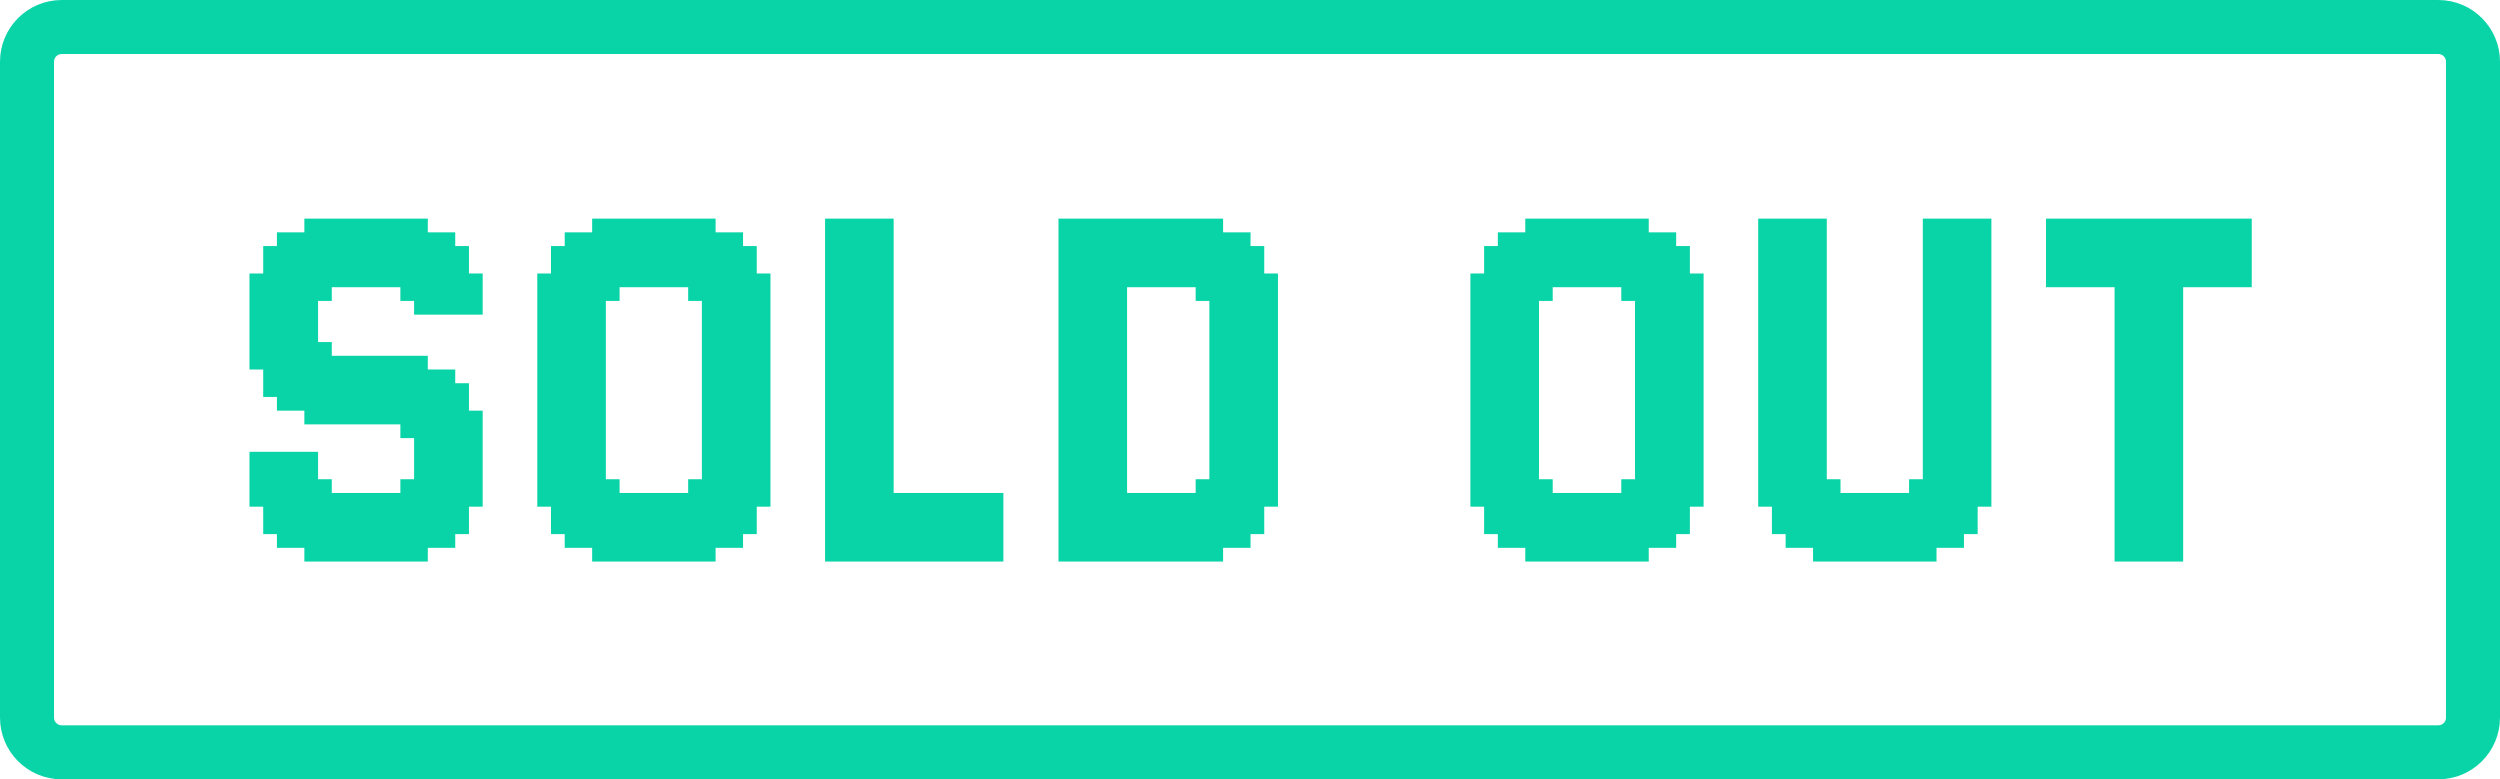
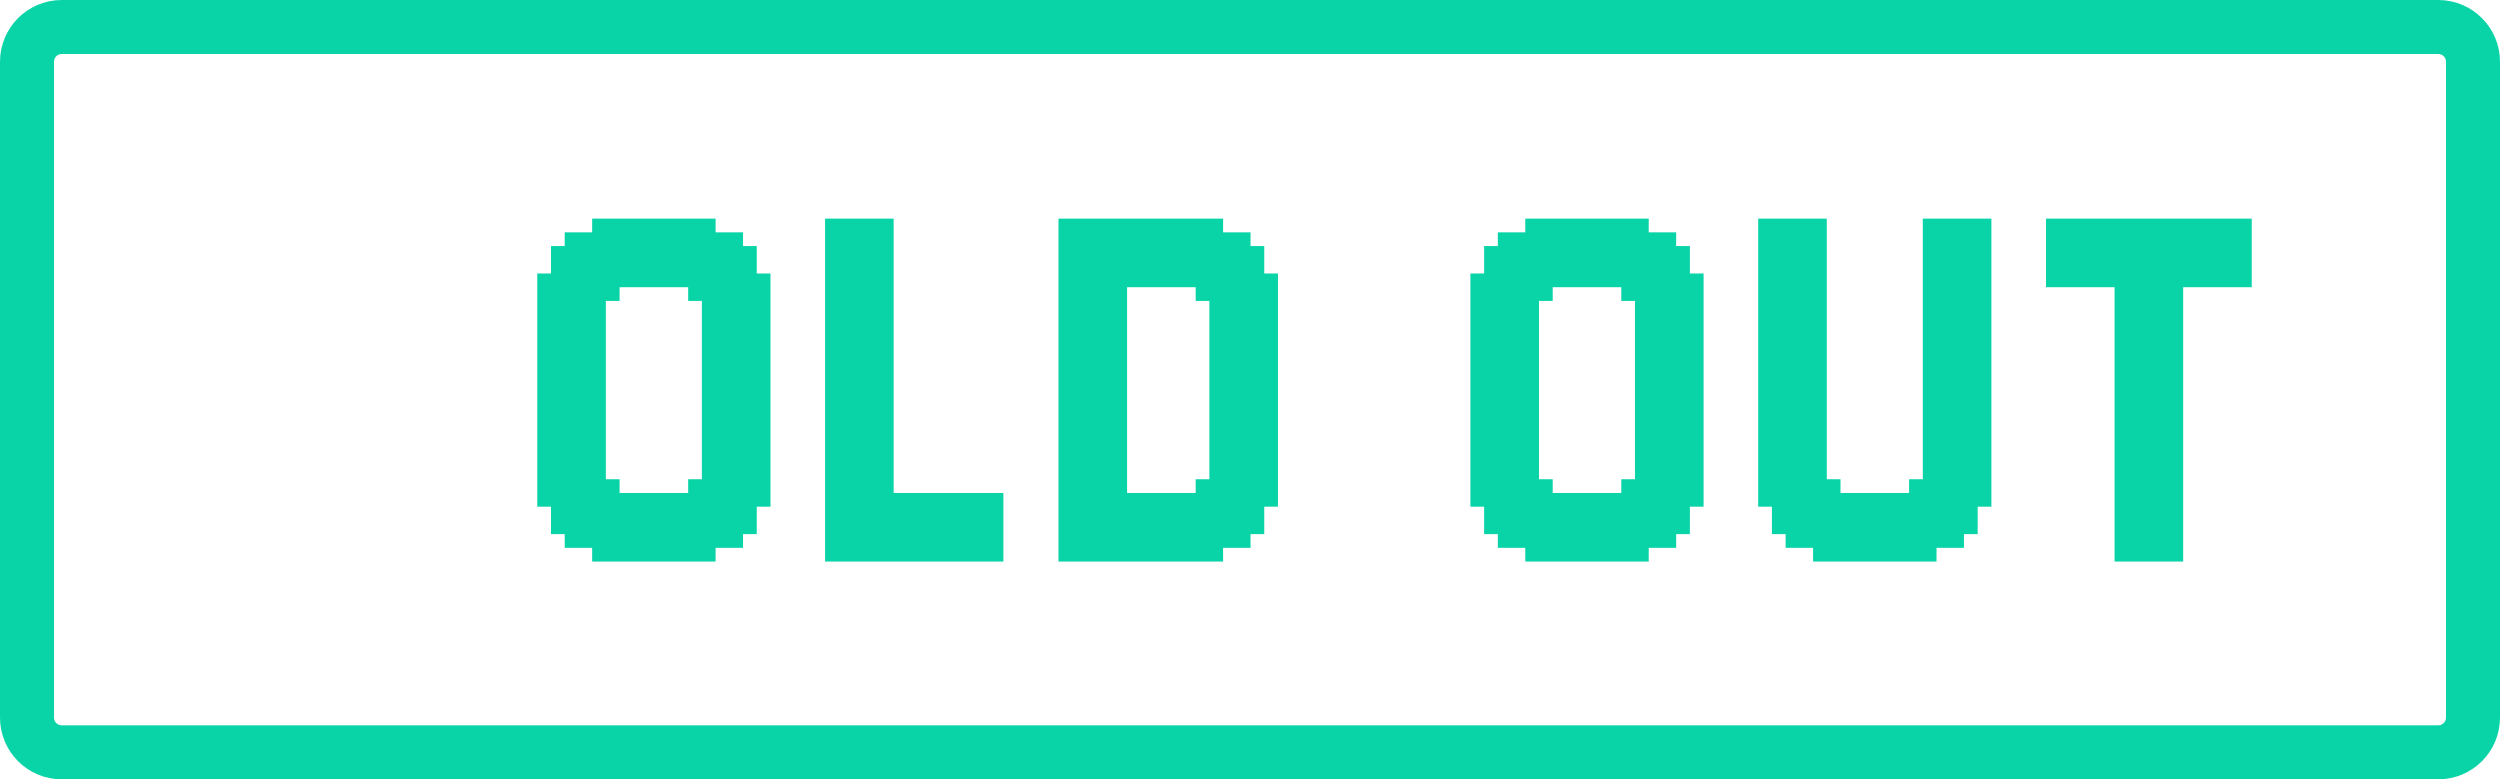
<svg xmlns="http://www.w3.org/2000/svg" width="972" height="303" viewBox="0 0 972 303" fill="none">
  <path d="M24 10.5H948C955.456 10.5 961.5 16.544 961.5 24V279C961.5 286.456 955.456 292.5 948 292.5H24C16.544 292.5 10.5 286.456 10.5 279V24C10.5 16.544 16.544 10.5 24 10.5Z" stroke="#09D4A8" stroke-width="21" />
  <path d="M827.481 212.998V218.331H822.147V212.998H827.481ZM827.481 207.664V212.998H822.147V207.664H827.481ZM827.481 202.331V207.664H822.147V202.331H827.481ZM827.481 196.998V202.331H822.147V196.998H827.481ZM827.481 191.665V196.998H822.147V191.665H827.481ZM827.481 186.331V191.665H822.147V186.331H827.481ZM827.481 180.998V186.331H822.147V180.998H827.481ZM827.481 175.665V180.998H822.147V175.665H827.481ZM827.481 170.332V175.665H822.147V170.332H827.481ZM827.481 164.998V170.332H822.147V164.998H827.481ZM827.481 159.665V164.998H822.147V159.665H827.481ZM827.481 154.332V159.665H822.147V154.332H827.481ZM827.481 148.999V154.332H822.147V148.999H827.481ZM827.481 143.666V148.999H822.147V143.666H827.481ZM827.481 138.332V143.666H822.147V138.332H827.481ZM832.814 138.332V143.666H827.481V138.332H832.814ZM832.814 143.666V148.999H827.481V143.666H832.814ZM832.814 148.999V154.332H827.481V148.999H832.814ZM832.814 154.332V159.665H827.481V154.332H832.814ZM832.814 159.665V164.998H827.481V159.665H832.814ZM832.814 164.998V170.332H827.481V164.998H832.814ZM832.814 170.332V175.665H827.481V170.332H832.814ZM838.147 175.665V180.998H832.814V175.665H838.147ZM838.147 180.998V186.331H832.814V180.998H838.147ZM838.147 186.331V191.665H832.814V186.331H838.147ZM838.147 191.665V196.998H832.814V191.665H838.147ZM838.147 196.998V202.331H832.814V196.998H838.147ZM838.147 202.331V207.664H832.814V202.331H838.147ZM838.147 207.664V212.998H832.814V207.664H838.147ZM838.147 212.998V218.331H832.814V212.998H838.147ZM843.48 212.998V218.331H838.147V212.998H843.48ZM848.814 212.998V218.331H843.48V212.998H848.814ZM848.814 207.664V212.998H843.48V207.664H848.814ZM848.814 202.331V207.664H843.48V202.331H848.814ZM848.814 196.998V202.331H843.48V196.998H848.814ZM848.814 191.665V196.998H843.48V191.665H848.814ZM848.814 186.331V191.665H843.48V186.331H848.814ZM848.814 180.998V186.331H843.48V180.998H848.814ZM848.814 175.665V180.998H843.48V175.665H848.814ZM843.48 175.665V180.998H838.147V175.665H843.48ZM843.48 170.332V175.665H838.147V170.332H843.48ZM843.48 180.998V186.331H838.147V180.998H843.48ZM843.48 186.331V191.665H838.147V186.331H843.48ZM843.48 191.665V196.998H838.147V191.665H843.48ZM843.48 196.998V202.331H838.147V196.998H843.48ZM843.48 202.331V207.664H838.147V202.331H843.48ZM843.48 207.664V212.998H838.147V207.664H843.48ZM832.814 212.998V218.331H827.481V212.998H832.814ZM832.814 207.664V212.998H827.481V207.664H832.814ZM832.814 202.331V207.664H827.481V202.331H832.814ZM832.814 196.998V202.331H827.481V196.998H832.814ZM832.814 191.665V196.998H827.481V191.665H832.814ZM832.814 186.331V191.665H827.481V186.331H832.814ZM832.814 180.998V186.331H827.481V180.998H832.814ZM832.814 175.665V180.998H827.481V175.665H832.814ZM827.481 85V90.333H822.147V85H827.481ZM827.481 90.333V95.666H822.147V90.333H827.481ZM827.481 95.666V101H822.147V95.666H827.481ZM827.481 101V106.333H822.147V101H827.481ZM827.481 106.333V111.666H822.147V106.333H827.481ZM827.481 111.666V116.999H822.147V111.666H827.481ZM827.481 116.999V122.333H822.147V116.999H827.481ZM827.481 122.333V127.666H822.147V122.333H827.481ZM827.481 127.666V132.999H822.147V127.666H827.481ZM827.481 132.999V138.332H822.147V132.999H827.481ZM843.48 85V90.333H838.147V85H843.48ZM843.48 90.333V95.666H838.147V90.333H843.48ZM843.48 95.666V101H838.147V95.666H843.48ZM843.48 101V106.333H838.147V101H843.48ZM843.48 106.333V111.666H838.147V106.333H843.48ZM843.48 111.666V116.999H838.147V111.666H843.48ZM843.48 122.333V127.666H838.147V122.333H843.48ZM843.48 127.666V132.999H838.147V127.666H843.48ZM843.48 132.999V138.332H838.147V132.999H843.48ZM843.48 138.332V143.666H838.147V138.332H843.48ZM843.48 143.666V148.999H838.147V143.666H843.48ZM843.48 148.999V154.332H838.147V148.999H843.48ZM843.48 154.332V159.665H838.147V154.332H843.48ZM848.814 159.665V164.998H843.48V159.665H848.814ZM848.814 164.998V170.332H843.48V164.998H848.814ZM848.814 170.332V175.665H843.48V170.332H848.814ZM848.814 154.332V159.665H843.48V154.332H848.814ZM848.814 148.999V154.332H843.48V148.999H848.814ZM848.814 143.666V148.999H843.48V143.666H848.814ZM848.814 138.332V143.666H843.48V138.332H848.814ZM848.814 132.999V138.332H843.48V132.999H848.814ZM848.814 127.666V132.999H843.48V127.666H848.814ZM848.814 122.333V127.666H843.48V122.333H848.814ZM848.814 116.999V122.333H843.48V116.999H848.814ZM848.814 111.666V116.999H843.48V111.666H848.814ZM848.814 106.333V111.666H843.48V106.333H848.814ZM843.48 116.999V122.333H838.147V116.999H843.48ZM848.814 101V106.333H843.48V101H848.814ZM848.814 95.666V101H843.48V95.666H848.814ZM848.814 90.333V95.666H843.48V90.333H848.814ZM848.814 85V90.333H843.48V85H848.814ZM838.147 85V90.333H832.814V85H838.147ZM832.814 85V90.333H827.481V85H832.814ZM832.814 90.333V95.666H827.481V90.333H832.814ZM838.147 90.333V95.666H832.814V90.333H838.147ZM838.147 95.666V101H832.814V95.666H838.147ZM838.147 101V106.333H832.814V101H838.147ZM838.147 106.333V111.666H832.814V106.333H838.147ZM838.147 111.666V116.999H832.814V111.666H838.147ZM838.147 116.999V122.333H832.814V116.999H838.147ZM838.147 122.333V127.666H832.814V122.333H838.147ZM832.814 127.666V132.999H827.481V127.666H832.814ZM832.814 132.999V138.332H827.481V132.999H832.814ZM832.814 122.333V127.666H827.481V122.333H832.814ZM832.814 116.999V122.333H827.481V116.999H832.814ZM832.814 111.666V116.999H827.481V111.666H832.814ZM832.814 106.333V111.666H827.481V106.333H832.814ZM832.814 101V106.333H827.481V101H832.814ZM832.814 95.666V101H827.481V95.666H832.814ZM838.147 127.666V132.999H832.814V127.666H838.147ZM838.147 132.999V138.332H832.814V132.999H838.147ZM838.147 138.332V143.666H832.814V138.332H838.147ZM838.147 143.666V148.999H832.814V143.666H838.147ZM838.147 148.999V154.332H832.814V148.999H838.147ZM838.147 154.332V159.665H832.814V154.332H838.147ZM838.147 159.665V164.998H832.814V159.665H838.147ZM838.147 164.998V170.332H832.814V164.998H838.147ZM838.147 170.332V175.665H832.814V170.332H838.147ZM843.48 164.998V170.332H838.147V164.998H843.48ZM843.48 159.665V164.998H838.147V159.665H843.48ZM822.147 85V90.333H816.814V85H822.147ZM816.814 85V90.333H811.481V85H816.814ZM811.481 85V90.333H806.148V85H811.481ZM806.148 85V90.333H800.814V85H806.148ZM800.814 85V90.333H795.481V85H800.814ZM800.814 90.333V95.666H795.481V90.333H800.814ZM800.814 95.666V101H795.481V95.666H800.814ZM806.148 90.333V95.666H800.814V90.333H806.148ZM811.481 90.333V95.666H806.148V90.333H811.481ZM816.814 90.333V95.666H811.481V90.333H816.814ZM822.147 95.666V101H816.814V95.666H822.147ZM822.147 90.333V95.666H816.814V90.333H822.147ZM816.814 95.666V101H811.481V95.666H816.814ZM811.481 95.666V101H806.148V95.666H811.481ZM806.148 95.666V101H800.814V95.666H806.148ZM854.147 85V90.333H848.814V85H854.147ZM859.48 85V90.333H854.147V85H859.48ZM864.813 85V90.333H859.48V85H864.813ZM870.146 85V90.333H864.813V85H870.146ZM875.48 85V90.333H870.146V85H875.48ZM875.48 90.333V95.666H870.146V90.333H875.48ZM870.146 90.333V95.666H864.813V90.333H870.146ZM864.813 90.333V95.666H859.48V90.333H864.813ZM859.48 90.333V95.666H854.147V90.333H859.48ZM854.147 90.333V95.666H848.814V90.333H854.147ZM854.147 95.666V101H848.814V95.666H854.147ZM859.48 95.666V101H854.147V95.666H859.48ZM864.813 95.666V101H859.48V95.666H864.813ZM870.146 95.666V101H864.813V95.666H870.146ZM875.48 95.666V101H870.146V95.666H875.48ZM800.814 101V106.333H795.481V101H800.814ZM800.814 106.333V111.666H795.481V106.333H800.814ZM806.148 106.333V111.666H800.814V106.333H806.148ZM811.481 106.333V111.666H806.148V106.333H811.481ZM816.814 106.333V111.666H811.481V106.333H816.814ZM822.147 106.333V111.666H816.814V106.333H822.147ZM822.147 101V106.333H816.814V101H822.147ZM816.814 101V106.333H811.481V101H816.814ZM811.481 101V106.333H806.148V101H811.481ZM806.148 101V106.333H800.814V101H806.148ZM875.48 101V106.333H870.146V101H875.48ZM875.48 106.333V111.666H870.146V106.333H875.48ZM870.146 106.333V111.666H864.813V106.333H870.146ZM864.813 106.333V111.666H859.48V106.333H864.813ZM859.48 106.333V111.666H854.147V106.333H859.48ZM854.147 106.333V111.666H848.814V106.333H854.147ZM854.147 101V106.333H848.814V101H854.147ZM859.48 101V106.333H854.147V101H859.48ZM864.813 101V106.333H859.48V101H864.813ZM870.146 101V106.333H864.813V101H870.146Z" fill="#09D4A8" />
  <path d="M688.921 191.665V196.998H683.588V191.665H688.921ZM688.921 186.331V191.665H683.588V186.331H688.921ZM688.921 180.998V186.331H683.588V180.998H688.921ZM688.921 175.665V180.998H683.588V175.665H688.921ZM688.921 170.332V175.665H683.588V170.332H688.921ZM688.921 164.998V170.332H683.588V164.998H688.921ZM688.921 159.665V164.998H683.588V159.665H688.921ZM688.921 154.332V159.665H683.588V154.332H688.921ZM688.921 148.999V154.332H683.588V148.999H688.921ZM688.921 143.666V148.999H683.588V143.666H688.921ZM688.921 138.332V143.666H683.588V138.332H688.921ZM694.254 138.332V143.666H688.921V138.332H694.254ZM694.254 143.666V148.999H688.921V143.666H694.254ZM694.254 148.999V154.332H688.921V148.999H694.254ZM694.254 154.332V159.665H688.921V154.332H694.254ZM694.254 159.665V164.998H688.921V159.665H694.254ZM694.254 164.998V170.332H688.921V164.998H694.254ZM694.254 170.332V175.665H688.921V170.332H694.254ZM699.587 175.665V180.998H694.254V175.665H699.587ZM699.587 180.998V186.331H694.254V180.998H699.587ZM699.587 186.331V191.665H694.254V186.331H699.587ZM699.587 191.665V196.998H694.254V191.665H699.587ZM699.587 196.998V202.331H694.254V196.998H699.587ZM699.587 202.331V207.664H694.254V202.331H699.587ZM699.587 207.664V212.998H694.254V207.664H699.587ZM710.254 212.998V218.331H704.92V212.998H710.254ZM710.254 207.664V212.998H704.92V207.664H710.254ZM710.254 202.331V207.664H704.92V202.331H710.254ZM710.254 196.998V202.331H704.92V196.998H710.254ZM710.254 191.665V196.998H704.92V191.665H710.254ZM710.254 186.331V191.665H704.92V186.331H710.254ZM710.254 180.998V186.331H704.92V180.998H710.254ZM710.254 175.665V180.998H704.92V175.665H710.254ZM704.92 175.665V180.998H699.587V175.665H704.92ZM704.92 170.332V175.665H699.587V170.332H704.92ZM704.92 180.998V186.331H699.587V180.998H704.92ZM704.92 186.331V191.665H699.587V186.331H704.92ZM704.92 191.665V196.998H699.587V191.665H704.92ZM704.92 196.998V202.331H699.587V196.998H704.92ZM704.92 202.331V207.664H699.587V202.331H704.92ZM704.92 207.664V212.998H699.587V207.664H704.92ZM694.254 202.331V207.664H688.921V202.331H694.254ZM694.254 196.998V202.331H688.921V196.998H694.254ZM694.254 191.665V196.998H688.921V191.665H694.254ZM694.254 186.331V191.665H688.921V186.331H694.254ZM694.254 180.998V186.331H688.921V180.998H694.254ZM694.254 175.665V180.998H688.921V175.665H694.254ZM688.921 132.999V138.332H683.588V132.999H688.921ZM704.92 132.999V138.332H699.587V132.999H704.92ZM704.92 138.332V143.666H699.587V138.332H704.92ZM704.92 143.666V148.999H699.587V143.666H704.92ZM704.92 148.999V154.332H699.587V148.999H704.92ZM704.92 154.332V159.665H699.587V154.332H704.92ZM710.254 159.665V164.998H704.92V159.665H710.254ZM710.254 164.998V170.332H704.92V164.998H710.254ZM710.254 170.332V175.665H704.92V170.332H710.254ZM710.254 154.332V159.665H704.92V154.332H710.254ZM710.254 148.999V154.332H704.92V148.999H710.254ZM710.254 143.666V148.999H704.92V143.666H710.254ZM710.254 138.332V143.666H704.92V138.332H710.254ZM710.254 132.999V138.332H704.92V132.999H710.254ZM694.254 132.999V138.332H688.921V132.999H694.254ZM699.587 132.999V138.332H694.254V132.999H699.587ZM699.587 138.332V143.666H694.254V138.332H699.587ZM699.587 143.666V148.999H694.254V143.666H699.587ZM699.587 148.999V154.332H694.254V148.999H699.587ZM699.587 154.332V159.665H694.254V154.332H699.587ZM699.587 159.665V164.998H694.254V159.665H699.587ZM699.587 164.998V170.332H694.254V164.998H699.587ZM699.587 170.332V175.665H694.254V170.332H699.587ZM704.92 164.998V170.332H699.587V164.998H704.92ZM704.92 159.665V164.998H699.587V159.665H704.92ZM752.919 212.998V218.331H747.586V212.998H752.919ZM752.919 207.664V212.998H747.586V207.664H752.919ZM752.919 202.331V207.664H747.586V202.331H752.919ZM752.919 196.998V202.331H747.586V196.998H752.919ZM752.919 191.665V196.998H747.586V191.665H752.919ZM752.919 186.331V191.665H747.586V186.331H752.919ZM752.919 180.998V186.331H747.586V180.998H752.919ZM752.919 175.665V180.998H747.586V175.665H752.919ZM752.919 170.332V175.665H747.586V170.332H752.919ZM752.919 164.998V170.332H747.586V164.998H752.919ZM752.919 159.665V164.998H747.586V159.665H752.919ZM752.919 154.332V159.665H747.586V154.332H752.919ZM752.919 148.999V154.332H747.586V148.999H752.919ZM752.919 143.666V148.999H747.586V143.666H752.919ZM752.919 138.332V143.666H747.586V138.332H752.919ZM758.253 138.332V143.666H752.919V138.332H758.253ZM758.253 143.666V148.999H752.919V143.666H758.253ZM758.253 148.999V154.332H752.919V148.999H758.253ZM758.253 154.332V159.665H752.919V154.332H758.253ZM758.253 159.665V164.998H752.919V159.665H758.253ZM758.253 164.998V170.332H752.919V164.998H758.253ZM758.253 170.332V175.665H752.919V170.332H758.253ZM763.586 175.665V180.998H758.253V175.665H763.586ZM763.586 180.998V186.331H758.253V180.998H763.586ZM763.586 186.331V191.665H758.253V186.331H763.586ZM763.586 191.665V196.998H758.253V191.665H763.586ZM763.586 196.998V202.331H758.253V196.998H763.586ZM763.586 202.331V207.664H758.253V202.331H763.586ZM763.586 207.664V212.998H758.253V207.664H763.586ZM774.252 191.665V196.998H768.919V191.665H774.252ZM774.252 186.331V191.665H768.919V186.331H774.252ZM774.252 180.998V186.331H768.919V180.998H774.252ZM774.252 175.665V180.998H768.919V175.665H774.252ZM768.919 175.665V180.998H763.586V175.665H768.919ZM768.919 170.332V175.665H763.586V170.332H768.919ZM768.919 180.998V186.331H763.586V180.998H768.919ZM768.919 186.331V191.665H763.586V186.331H768.919ZM768.919 191.665V196.998H763.586V191.665H768.919ZM768.919 196.998V202.331H763.586V196.998H768.919ZM768.919 202.331V207.664H763.586V202.331H768.919ZM758.253 207.664V212.998H752.919V207.664H758.253ZM758.253 202.331V207.664H752.919V202.331H758.253ZM758.253 196.998V202.331H752.919V196.998H758.253ZM758.253 191.665V196.998H752.919V191.665H758.253ZM758.253 186.331V191.665H752.919V186.331H758.253ZM758.253 180.998V186.331H752.919V180.998H758.253ZM758.253 175.665V180.998H752.919V175.665H758.253ZM752.919 132.999V138.332H747.586V132.999H752.919ZM768.919 132.999V138.332H763.586V132.999H768.919ZM768.919 138.332V143.666H763.586V138.332H768.919ZM768.919 143.666V148.999H763.586V143.666H768.919ZM768.919 148.999V154.332H763.586V148.999H768.919ZM768.919 154.332V159.665H763.586V154.332H768.919ZM774.252 159.665V164.998H768.919V159.665H774.252ZM774.252 164.998V170.332H768.919V164.998H774.252ZM774.252 170.332V175.665H768.919V170.332H774.252ZM774.252 154.332V159.665H768.919V154.332H774.252ZM774.252 148.999V154.332H768.919V148.999H774.252ZM774.252 143.666V148.999H768.919V143.666H774.252ZM774.252 138.332V143.666H768.919V138.332H774.252ZM774.252 132.999V138.332H768.919V132.999H774.252ZM758.253 132.999V138.332H752.919V132.999H758.253ZM763.586 132.999V138.332H758.253V132.999H763.586ZM763.586 138.332V143.666H758.253V138.332H763.586ZM763.586 143.666V148.999H758.253V143.666H763.586ZM763.586 148.999V154.332H758.253V148.999H763.586ZM763.586 154.332V159.665H758.253V154.332H763.586ZM763.586 159.665V164.998H758.253V159.665H763.586ZM763.586 164.998V170.332H758.253V164.998H763.586ZM763.586 170.332V175.665H758.253V170.332H763.586ZM768.919 164.998V170.332H763.586V164.998H768.919ZM768.919 159.665V164.998H763.586V159.665H768.919ZM715.587 212.998V218.331H710.254V212.998H715.587ZM720.92 212.998V218.331H715.587V212.998H720.92ZM731.587 212.998V218.331H726.253V212.998H731.587ZM736.92 212.998V218.331H731.587V212.998H736.92ZM742.253 212.998V218.331H736.92V212.998H742.253ZM747.586 212.998V218.331H742.253V212.998H747.586ZM747.586 207.664V212.998H742.253V207.664H747.586ZM742.253 207.664V212.998H736.92V207.664H742.253ZM736.92 207.664V212.998H731.587V207.664H736.92ZM731.587 207.664V212.998H726.253V207.664H731.587ZM720.92 207.664V212.998H715.587V207.664H720.92ZM715.587 207.664V212.998H710.254V207.664H715.587ZM715.587 202.331V207.664H710.254V202.331H715.587ZM720.92 202.331V207.664H715.587V202.331H720.92ZM731.587 202.331V207.664H726.253V202.331H731.587ZM736.92 202.331V207.664H731.587V202.331H736.92ZM742.253 202.331V207.664H736.92V202.331H742.253ZM747.586 202.331V207.664H742.253V202.331H747.586ZM747.586 196.998V202.331H742.253V196.998H747.586ZM742.253 196.998V202.331H736.92V196.998H742.253ZM736.92 196.998V202.331H731.587V196.998H736.92ZM731.587 196.998V202.331H726.253V196.998H731.587ZM720.92 196.998V202.331H715.587V196.998H720.92ZM715.587 196.998V202.331H710.254V196.998H715.587ZM715.587 191.665V196.998H710.254V191.665H715.587ZM747.586 191.665V196.998H742.253V191.665H747.586ZM768.919 111.666V106.333H774.252V111.666H768.919ZM768.919 116.999V111.666H774.252V116.999H768.919ZM768.919 122.333V116.999H774.252V122.333H768.919ZM758.253 122.333V116.999H763.586V122.333H758.253ZM758.253 116.999V111.666H763.586V116.999H758.253ZM758.253 111.666V106.333H763.586V111.666H758.253ZM758.253 106.333V101H763.586V106.333H758.253ZM758.253 101V95.666H763.586V101H758.253ZM758.253 95.666V90.333H763.586V95.666H758.253ZM747.586 90.333V85H752.919V90.333H747.586ZM747.586 95.666V90.333H752.919V95.666H747.586ZM747.586 101V95.666H752.919V101H747.586ZM747.586 106.333V101H752.919V106.333H747.586ZM747.586 111.666V106.333H752.919V111.666H747.586ZM747.586 116.999V111.666H752.919V116.999H747.586ZM747.586 122.333V116.999H752.919V122.333H747.586ZM752.919 122.333V116.999H758.253V122.333H752.919ZM752.919 116.999V111.666H758.253V116.999H752.919ZM752.919 111.666V106.333H758.253V111.666H752.919ZM752.919 106.333V101H758.253V106.333H752.919ZM752.919 101V95.666H758.253V101H752.919ZM752.919 95.666V90.333H758.253V95.666H752.919ZM763.586 101V95.666H768.919V101H763.586ZM763.586 106.333V101H768.919V106.333H763.586ZM763.586 111.666V106.333H768.919V111.666H763.586ZM763.586 116.999V111.666H768.919V116.999H763.586ZM763.586 122.333V116.999H768.919V122.333H763.586ZM704.92 90.333V85H710.254V90.333H704.92ZM704.92 95.666V90.333H710.254V95.666H704.92ZM704.92 101V95.666H710.254V101H704.92ZM704.92 106.333V101H710.254V106.333H704.92ZM704.92 111.666V106.333H710.254V111.666H704.92ZM704.92 116.999V111.666H710.254V116.999H704.92ZM704.92 122.333V116.999H710.254V122.333H704.92ZM694.254 122.333V116.999H699.587V122.333H694.254ZM694.254 116.999V111.666H699.587V116.999H694.254ZM694.254 111.666V106.333H699.587V111.666H694.254ZM694.254 106.333V101H699.587V106.333H694.254ZM694.254 101V95.666H699.587V101H694.254ZM694.254 95.666V90.333H699.587V95.666H694.254ZM683.588 111.666V106.333H688.921V111.666H683.588ZM683.588 116.999V111.666H688.921V116.999H683.588ZM683.588 122.333V116.999H688.921V122.333H683.588ZM688.921 122.333V116.999H694.254V122.333H688.921ZM688.921 116.999V111.666H694.254V116.999H688.921ZM688.921 111.666V106.333H694.254V111.666H688.921ZM688.921 106.333V101H694.254V106.333H688.921ZM688.921 101V95.666H694.254V101H688.921ZM699.587 95.666V90.333H704.92V95.666H699.587ZM699.587 101V95.666H704.92V101H699.587ZM699.587 106.333V101H704.92V106.333H699.587ZM699.587 111.666V106.333H704.92V111.666H699.587ZM699.587 116.999V111.666H704.92V116.999H699.587ZM699.587 122.333V116.999H704.92V122.333H699.587ZM688.921 127.666V132.999H683.588V127.666H688.921ZM694.254 127.666V132.999H688.921V127.666H694.254ZM688.921 122.333V127.666H683.588V122.333H688.921ZM704.92 122.333V127.666H699.587V122.333H704.92ZM704.92 127.666V132.999H699.587V127.666H704.92ZM710.254 127.666V132.999H704.92V127.666H710.254ZM710.254 122.333V127.666H704.92V122.333H710.254ZM694.254 122.333V127.666H688.921V122.333H694.254ZM699.587 122.333V127.666H694.254V122.333H699.587ZM699.587 127.666V132.999H694.254V127.666H699.587ZM752.919 127.666V132.999H747.586V127.666H752.919ZM758.253 127.666V132.999H752.919V127.666H758.253ZM752.919 122.333V127.666H747.586V122.333H752.919ZM768.919 122.333V127.666H763.586V122.333H768.919ZM768.919 127.666V132.999H763.586V127.666H768.919ZM774.252 127.666V132.999H768.919V127.666H774.252ZM774.252 122.333V127.666H768.919V122.333H774.252ZM758.253 122.333V127.666H752.919V122.333H758.253ZM763.586 122.333V127.666H758.253V122.333H763.586ZM763.586 127.666V132.999H758.253V127.666H763.586ZM720.92 191.665V196.998H715.587V191.665H720.92ZM731.587 191.665V196.998H726.253V191.665H731.587ZM736.92 191.665V196.998H731.587V191.665H736.92ZM742.253 191.665V196.998H736.92V191.665H742.253ZM747.586 186.331V191.665H742.253V186.331H747.586ZM715.587 186.331V191.665H710.254V186.331H715.587ZM688.921 101V106.333H683.588V101H688.921ZM688.921 95.666V101H683.588V95.666H688.921ZM688.921 90.333V95.666H683.588V90.333H688.921ZM688.921 85V90.333H683.588V85H688.921ZM694.254 85V90.333H688.921V85H694.254ZM699.587 85V90.333H694.254V85H699.587ZM704.92 85V90.333H699.587V85H704.92ZM694.254 90.333V95.666H688.921V90.333H694.254ZM758.253 85V90.333H752.919V85H758.253ZM763.586 85V90.333H758.253V85H763.586ZM768.919 85V90.333H763.586V85H768.919ZM774.252 85V90.333H768.919V85H774.252ZM774.252 90.333V95.666H768.919V90.333H774.252ZM774.252 95.666V101H768.919V95.666H774.252ZM774.252 101V106.333H768.919V101H774.252ZM768.919 90.333V95.666H763.586V90.333H768.919ZM726.253 191.665V196.998H720.92V191.665H726.253ZM726.253 196.998V202.331H720.92V196.998H726.253ZM726.253 202.331V207.664H720.92V202.331H726.253ZM726.253 207.664V212.998H720.92V207.664H726.253ZM726.253 212.998V218.331H720.92V212.998H726.253Z" fill="#09D4A8" />
  <path d="M577.027 191.665V196.998H571.694V191.665H577.027ZM577.027 186.331V191.665H571.694V186.331H577.027ZM577.027 180.998V186.331H571.694V180.998H577.027ZM577.027 175.665V180.998H571.694V175.665H577.027ZM577.027 170.332V175.665H571.694V170.332H577.027ZM577.027 164.998V170.332H571.694V164.998H577.027ZM577.027 159.665V164.998H571.694V159.665H577.027ZM577.027 154.332V159.665H571.694V154.332H577.027ZM577.027 148.999V154.332H571.694V148.999H577.027ZM577.027 143.666V148.999H571.694V143.666H577.027ZM577.027 138.332V143.666H571.694V138.332H577.027ZM582.36 138.332V143.666H577.027V138.332H582.36ZM582.36 143.666V148.999H577.027V143.666H582.36ZM582.36 148.999V154.332H577.027V148.999H582.36ZM582.36 154.332V159.665H577.027V154.332H582.36ZM582.36 159.665V164.998H577.027V159.665H582.36ZM582.36 164.998V170.332H577.027V164.998H582.36ZM582.36 170.332V175.665H577.027V170.332H582.36ZM587.694 175.665V180.998H582.36V175.665H587.694ZM587.694 180.998V186.331H582.36V180.998H587.694ZM587.694 186.331V191.665H582.36V186.331H587.694ZM587.694 191.665V196.998H582.36V191.665H587.694ZM587.694 196.998V202.331H582.36V196.998H587.694ZM587.694 202.331V207.664H582.36V202.331H587.694ZM587.694 207.664V212.998H582.36V207.664H587.694ZM598.36 212.998V218.331H593.027V212.998H598.36ZM598.36 207.664V212.998H593.027V207.664H598.36ZM598.36 202.331V207.664H593.027V202.331H598.36ZM598.36 196.998V202.331H593.027V196.998H598.36ZM598.36 191.665V196.998H593.027V191.665H598.36ZM598.36 186.331V191.665H593.027V186.331H598.36ZM598.36 180.998V186.331H593.027V180.998H598.36ZM598.36 175.665V180.998H593.027V175.665H598.36ZM593.027 175.665V180.998H587.694V175.665H593.027ZM593.027 170.332V175.665H587.694V170.332H593.027ZM593.027 180.998V186.331H587.694V180.998H593.027ZM593.027 186.331V191.665H587.694V186.331H593.027ZM593.027 191.665V196.998H587.694V191.665H593.027ZM593.027 196.998V202.331H587.694V196.998H593.027ZM593.027 202.331V207.664H587.694V202.331H593.027ZM593.027 207.664V212.998H587.694V207.664H593.027ZM582.36 202.331V207.664H577.027V202.331H582.36ZM582.36 196.998V202.331H577.027V196.998H582.36ZM582.36 191.665V196.998H577.027V191.665H582.36ZM582.36 186.331V191.665H577.027V186.331H582.36ZM582.36 180.998V186.331H577.027V180.998H582.36ZM582.36 175.665V180.998H577.027V175.665H582.36ZM577.027 132.999V138.332H571.694V132.999H577.027ZM593.027 132.999V138.332H587.694V132.999H593.027ZM593.027 138.332V143.666H587.694V138.332H593.027ZM593.027 143.666V148.999H587.694V143.666H593.027ZM593.027 148.999V154.332H587.694V148.999H593.027ZM593.027 154.332V159.665H587.694V154.332H593.027ZM598.36 159.665V164.998H593.027V159.665H598.36ZM598.36 164.998V170.332H593.027V164.998H598.36ZM598.36 170.332V175.665H593.027V170.332H598.36ZM598.36 154.332V159.665H593.027V154.332H598.36ZM598.36 148.999V154.332H593.027V148.999H598.36ZM598.36 143.666V148.999H593.027V143.666H598.36ZM598.36 138.332V143.666H593.027V138.332H598.36ZM598.36 132.999V138.332H593.027V132.999H598.36ZM582.36 132.999V138.332H577.027V132.999H582.36ZM587.694 132.999V138.332H582.36V132.999H587.694ZM587.694 138.332V143.666H582.36V138.332H587.694ZM587.694 143.666V148.999H582.36V143.666H587.694ZM587.694 148.999V154.332H582.36V148.999H587.694ZM587.694 154.332V159.665H582.36V154.332H587.694ZM587.694 159.665V164.998H582.36V159.665H587.694ZM587.694 164.998V170.332H582.36V164.998H587.694ZM587.694 170.332V175.665H582.36V170.332H587.694ZM593.027 164.998V170.332H587.694V164.998H593.027ZM593.027 159.665V164.998H587.694V159.665H593.027ZM641.026 212.998V218.331H635.693V212.998H641.026ZM641.026 207.664V212.998H635.693V207.664H641.026ZM641.026 202.331V207.664H635.693V202.331H641.026ZM641.026 196.998V202.331H635.693V196.998H641.026ZM641.026 191.665V196.998H635.693V191.665H641.026ZM641.026 186.331V191.665H635.693V186.331H641.026ZM641.026 180.998V186.331H635.693V180.998H641.026ZM641.026 175.665V180.998H635.693V175.665H641.026ZM641.026 170.332V175.665H635.693V170.332H641.026ZM641.026 164.998V170.332H635.693V164.998H641.026ZM641.026 159.665V164.998H635.693V159.665H641.026ZM641.026 154.332V159.665H635.693V154.332H641.026ZM641.026 148.999V154.332H635.693V148.999H641.026ZM641.026 143.666V148.999H635.693V143.666H641.026ZM641.026 138.332V143.666H635.693V138.332H641.026ZM646.359 138.332V143.666H641.026V138.332H646.359ZM646.359 143.666V148.999H641.026V143.666H646.359ZM646.359 148.999V154.332H641.026V148.999H646.359ZM646.359 154.332V159.665H641.026V154.332H646.359ZM646.359 159.665V164.998H641.026V159.665H646.359ZM646.359 164.998V170.332H641.026V164.998H646.359ZM646.359 170.332V175.665H641.026V170.332H646.359ZM651.692 175.665V180.998H646.359V175.665H651.692ZM651.692 180.998V186.331H646.359V180.998H651.692ZM651.692 186.331V191.665H646.359V186.331H651.692ZM651.692 191.665V196.998H646.359V191.665H651.692ZM651.692 196.998V202.331H646.359V196.998H651.692ZM651.692 202.331V207.664H646.359V202.331H651.692ZM651.692 207.664V212.998H646.359V207.664H651.692ZM662.359 191.665V196.998H657.026V191.665H662.359ZM662.359 186.331V191.665H657.026V186.331H662.359ZM662.359 180.998V186.331H657.026V180.998H662.359ZM662.359 175.665V180.998H657.026V175.665H662.359ZM657.026 175.665V180.998H651.692V175.665H657.026ZM657.026 170.332V175.665H651.692V170.332H657.026ZM657.026 180.998V186.331H651.692V180.998H657.026ZM657.026 186.331V191.665H651.692V186.331H657.026ZM657.026 191.665V196.998H651.692V191.665H657.026ZM657.026 196.998V202.331H651.692V196.998H657.026ZM657.026 202.331V207.664H651.692V202.331H657.026ZM646.359 207.664V212.998H641.026V207.664H646.359ZM646.359 202.331V207.664H641.026V202.331H646.359ZM646.359 196.998V202.331H641.026V196.998H646.359ZM646.359 191.665V196.998H641.026V191.665H646.359ZM646.359 186.331V191.665H641.026V186.331H646.359ZM646.359 180.998V186.331H641.026V180.998H646.359ZM646.359 175.665V180.998H641.026V175.665H646.359ZM641.026 132.999V138.332H635.693V132.999H641.026ZM657.026 132.999V138.332H651.692V132.999H657.026ZM657.026 138.332V143.666H651.692V138.332H657.026ZM657.026 143.666V148.999H651.692V143.666H657.026ZM657.026 148.999V154.332H651.692V148.999H657.026ZM657.026 154.332V159.665H651.692V154.332H657.026ZM662.359 159.665V164.998H657.026V159.665H662.359ZM662.359 164.998V170.332H657.026V164.998H662.359ZM662.359 170.332V175.665H657.026V170.332H662.359ZM662.359 154.332V159.665H657.026V154.332H662.359ZM662.359 148.999V154.332H657.026V148.999H662.359ZM662.359 143.666V148.999H657.026V143.666H662.359ZM662.359 138.332V143.666H657.026V138.332H662.359ZM662.359 132.999V138.332H657.026V132.999H662.359ZM646.359 132.999V138.332H641.026V132.999H646.359ZM651.692 132.999V138.332H646.359V132.999H651.692ZM651.692 138.332V143.666H646.359V138.332H651.692ZM651.692 143.666V148.999H646.359V143.666H651.692ZM651.692 148.999V154.332H646.359V148.999H651.692ZM651.692 154.332V159.665H646.359V154.332H651.692ZM651.692 159.665V164.998H646.359V159.665H651.692ZM651.692 164.998V170.332H646.359V164.998H651.692ZM651.692 170.332V175.665H646.359V170.332H651.692ZM657.026 164.998V170.332H651.692V164.998H657.026ZM657.026 159.665V164.998H651.692V159.665H657.026ZM603.693 212.998V218.331H598.36V212.998H603.693ZM609.026 212.998V218.331H603.693V212.998H609.026ZM614.36 212.998V218.331H609.026V212.998H614.36ZM619.693 212.998V218.331H614.36V212.998H619.693ZM630.359 212.998V218.331H625.026V212.998H630.359ZM635.693 212.998V218.331H630.359V212.998H635.693ZM635.693 207.664V212.998H630.359V207.664H635.693ZM630.359 207.664V212.998H625.026V207.664H630.359ZM619.693 207.664V212.998H614.36V207.664H619.693ZM614.36 207.664V212.998H609.026V207.664H614.36ZM609.026 207.664V212.998H603.693V207.664H609.026ZM603.693 207.664V212.998H598.36V207.664H603.693ZM603.693 202.331V207.664H598.36V202.331H603.693ZM609.026 202.331V207.664H603.693V202.331H609.026ZM614.36 202.331V207.664H609.026V202.331H614.36ZM619.693 202.331V207.664H614.36V202.331H619.693ZM630.359 202.331V207.664H625.026V202.331H630.359ZM635.693 202.331V207.664H630.359V202.331H635.693ZM635.693 196.998V202.331H630.359V196.998H635.693ZM630.359 196.998V202.331H625.026V196.998H630.359ZM619.693 196.998V202.331H614.36V196.998H619.693ZM614.36 196.998V202.331H609.026V196.998H614.36ZM609.026 196.998V202.331H603.693V196.998H609.026ZM603.693 196.998V202.331H598.36V196.998H603.693ZM603.693 191.665V196.998H598.36V191.665H603.693ZM635.693 191.665V196.998H630.359V191.665H635.693ZM657.026 111.666V106.333H662.359V111.666H657.026ZM657.026 116.999V111.666H662.359V116.999H657.026ZM657.026 122.333V116.999H662.359V122.333H657.026ZM646.359 122.333V116.999H651.692V122.333H646.359ZM646.359 116.999V111.666H651.692V116.999H646.359ZM646.359 111.666V106.333H651.692V111.666H646.359ZM646.359 106.333V101H651.692V106.333H646.359ZM646.359 101V95.666H651.692V101H646.359ZM646.359 95.666V90.333H651.692V95.666H646.359ZM635.693 90.333V85H641.026V90.333H635.693ZM635.693 95.666V90.333H641.026V95.666H635.693ZM635.693 101V95.666H641.026V101H635.693ZM635.693 106.333V101H641.026V106.333H635.693ZM635.693 111.666V106.333H641.026V111.666H635.693ZM635.693 116.999V111.666H641.026V116.999H635.693ZM635.693 122.333V116.999H641.026V122.333H635.693ZM641.026 122.333V116.999H646.359V122.333H641.026ZM641.026 116.999V111.666H646.359V116.999H641.026ZM641.026 111.666V106.333H646.359V111.666H641.026ZM641.026 106.333V101H646.359V106.333H641.026ZM641.026 101V95.666H646.359V101H641.026ZM641.026 95.666V90.333H646.359V95.666H641.026ZM651.692 101V95.666H657.026V101H651.692ZM651.692 106.333V101H657.026V106.333H651.692ZM651.692 111.666V106.333H657.026V111.666H651.692ZM651.692 116.999V111.666H657.026V116.999H651.692ZM651.692 122.333V116.999H657.026V122.333H651.692ZM593.027 90.333V85H598.36V90.333H593.027ZM593.027 95.666V90.333H598.36V95.666H593.027ZM593.027 101V95.666H598.36V101H593.027ZM593.027 106.333V101H598.36V106.333H593.027ZM593.027 111.666V106.333H598.36V111.666H593.027ZM593.027 116.999V111.666H598.36V116.999H593.027ZM593.027 122.333V116.999H598.36V122.333H593.027ZM582.36 122.333V116.999H587.694V122.333H582.36ZM582.36 116.999V111.666H587.694V116.999H582.36ZM582.36 111.666V106.333H587.694V111.666H582.36ZM582.36 106.333V101H587.694V106.333H582.36ZM582.36 101V95.666H587.694V101H582.36ZM582.36 95.666V90.333H587.694V95.666H582.36ZM571.694 111.666V106.333H577.027V111.666H571.694ZM571.694 116.999V111.666H577.027V116.999H571.694ZM571.694 122.333V116.999H577.027V122.333H571.694ZM577.027 122.333V116.999H582.36V122.333H577.027ZM577.027 116.999V111.666H582.36V116.999H577.027ZM577.027 111.666V106.333H582.36V111.666H577.027ZM577.027 106.333V101H582.36V106.333H577.027ZM577.027 101V95.666H582.36V101H577.027ZM587.694 95.666V90.333H593.027V95.666H587.694ZM587.694 101V95.666H593.027V101H587.694ZM587.694 106.333V101H593.027V106.333H587.694ZM587.694 111.666V106.333H593.027V111.666H587.694ZM587.694 116.999V111.666H593.027V116.999H587.694ZM587.694 122.333V116.999H593.027V122.333H587.694ZM630.359 90.333V85H635.693V90.333H630.359ZM625.026 90.333V85H630.359V90.333H625.026ZM614.36 90.333V85H619.693V90.333H614.36ZM609.026 90.333V85H614.36V90.333H609.026ZM603.693 90.333V85H609.026V90.333H603.693ZM598.36 90.333V85H603.693V90.333H598.36ZM598.36 95.666V90.333H603.693V95.666H598.36ZM603.693 95.666V90.333H609.026V95.666H603.693ZM609.026 95.666V90.333H614.36V95.666H609.026ZM614.36 95.666V90.333H619.693V95.666H614.36ZM625.026 95.666V90.333H630.359V95.666H625.026ZM630.359 95.666V90.333H635.693V95.666H630.359ZM630.359 101V95.666H635.693V101H630.359ZM625.026 101V95.666H630.359V101H625.026ZM614.36 101V95.666H619.693V101H614.36ZM609.026 101V95.666H614.36V101H609.026ZM603.693 101V95.666H609.026V101H603.693ZM598.36 101V95.666H603.693V101H598.36ZM598.36 106.333V101H603.693V106.333H598.36ZM603.693 106.333V101H609.026V106.333H603.693ZM609.026 106.333V101H614.36V106.333H609.026ZM614.36 106.333V101H619.693V106.333H614.36ZM625.026 106.333V101H630.359V106.333H625.026ZM630.359 106.333V101H635.693V106.333H630.359ZM630.359 111.666V106.333H635.693V111.666H630.359ZM598.36 111.666V106.333H603.693V111.666H598.36ZM577.027 127.666V132.999H571.694V127.666H577.027ZM582.36 127.666V132.999H577.027V127.666H582.36ZM577.027 122.333V127.666H571.694V122.333H577.027ZM593.027 122.333V127.666H587.694V122.333H593.027ZM593.027 127.666V132.999H587.694V127.666H593.027ZM598.36 127.666V132.999H593.027V127.666H598.36ZM598.36 122.333V127.666H593.027V122.333H598.36ZM582.36 122.333V127.666H577.027V122.333H582.36ZM587.694 122.333V127.666H582.36V122.333H587.694ZM587.694 127.666V132.999H582.36V127.666H587.694ZM641.026 127.666V132.999H635.693V127.666H641.026ZM646.359 127.666V132.999H641.026V127.666H646.359ZM641.026 122.333V127.666H635.693V122.333H641.026ZM657.026 122.333V127.666H651.692V122.333H657.026ZM657.026 127.666V132.999H651.692V127.666H657.026ZM662.359 127.666V132.999H657.026V127.666H662.359ZM662.359 122.333V127.666H657.026V122.333H662.359ZM646.359 122.333V127.666H641.026V122.333H646.359ZM651.692 122.333V127.666H646.359V122.333H651.692ZM651.692 127.666V132.999H646.359V127.666H651.692ZM609.026 191.665V196.998H603.693V191.665H609.026ZM614.36 191.665V196.998H609.026V191.665H614.36ZM619.693 191.665V196.998H614.36V191.665H619.693ZM630.359 191.665V196.998H625.026V191.665H630.359ZM635.693 186.331V191.665H630.359V186.331H635.693ZM603.693 186.331V191.665H598.36V186.331H603.693ZM609.026 106.333V111.666H603.693V106.333H609.026ZM614.36 106.333V111.666H609.026V106.333H614.36ZM619.693 106.333V111.666H614.36V106.333H619.693ZM630.359 106.333V111.666H625.026V106.333H630.359ZM635.693 111.666V116.999H630.359V111.666H635.693ZM603.693 111.666V116.999H598.36V111.666H603.693ZM625.026 85V90.333H619.693V85H625.026ZM625.026 90.333V95.666H619.693V90.333H625.026ZM625.026 95.666V101H619.693V95.666H625.026ZM625.026 101V106.333H619.693V101H625.026ZM625.026 106.333V111.666H619.693V106.333H625.026ZM625.026 191.665V196.998H619.693V191.665H625.026ZM625.026 196.998V202.331H619.693V196.998H625.026ZM625.026 202.331V207.664H619.693V202.331H625.026ZM625.026 207.664V212.998H619.693V207.664H625.026ZM625.026 212.998V218.331H619.693V212.998H625.026Z" fill="#09D4A8" />
  <path d="M416.874 212.998V218.331H411.541V212.998H416.874ZM416.874 207.664V212.998H411.541V207.664H416.874ZM416.874 202.331V207.664H411.541V202.331H416.874ZM416.874 196.998V202.331H411.541V196.998H416.874ZM416.874 191.665V196.998H411.541V191.665H416.874ZM416.874 186.331V191.665H411.541V186.331H416.874ZM416.874 180.998V186.331H411.541V180.998H416.874ZM416.874 175.665V180.998H411.541V175.665H416.874ZM416.874 170.332V175.665H411.541V170.332H416.874ZM416.874 164.998V170.332H411.541V164.998H416.874ZM416.874 159.665V164.998H411.541V159.665H416.874ZM416.874 154.332V159.665H411.541V154.332H416.874ZM416.874 148.999V154.332H411.541V148.999H416.874ZM416.874 143.666V148.999H411.541V143.666H416.874ZM416.874 138.332V143.666H411.541V138.332H416.874ZM422.207 138.332V143.666H416.874V138.332H422.207ZM422.207 143.666V148.999H416.874V143.666H422.207ZM422.207 148.999V154.332H416.874V148.999H422.207ZM422.207 154.332V159.665H416.874V154.332H422.207ZM422.207 159.665V164.998H416.874V159.665H422.207ZM422.207 164.998V170.332H416.874V164.998H422.207ZM422.207 170.332V175.665H416.874V170.332H422.207ZM427.54 175.665V180.998H422.207V175.665H427.54ZM427.54 180.998V186.331H422.207V180.998H427.54ZM427.54 186.331V191.665H422.207V186.331H427.54ZM427.54 191.665V196.998H422.207V191.665H427.54ZM427.54 196.998V202.331H422.207V196.998H427.54ZM427.54 202.331V207.664H422.207V202.331H427.54ZM427.54 207.664V212.998H422.207V207.664H427.54ZM427.54 212.998V218.331H422.207V212.998H427.54ZM432.874 212.998V218.331H427.54V212.998H432.874ZM438.207 212.998V218.331H432.874V212.998H438.207ZM438.207 207.664V212.998H432.874V207.664H438.207ZM438.207 202.331V207.664H432.874V202.331H438.207ZM438.207 196.998V202.331H432.874V196.998H438.207ZM438.207 191.665V196.998H432.874V191.665H438.207ZM438.207 186.331V191.665H432.874V186.331H438.207ZM438.207 180.998V186.331H432.874V180.998H438.207ZM438.207 175.665V180.998H432.874V175.665H438.207ZM432.874 175.665V180.998H427.54V175.665H432.874ZM432.874 170.332V175.665H427.54V170.332H432.874ZM432.874 180.998V186.331H427.54V180.998H432.874ZM432.874 186.331V191.665H427.54V186.331H432.874ZM432.874 191.665V196.998H427.54V191.665H432.874ZM432.874 196.998V202.331H427.54V196.998H432.874ZM432.874 202.331V207.664H427.54V202.331H432.874ZM432.874 207.664V212.998H427.54V207.664H432.874ZM422.207 212.998V218.331H416.874V212.998H422.207ZM422.207 207.664V212.998H416.874V207.664H422.207ZM422.207 202.331V207.664H416.874V202.331H422.207ZM422.207 196.998V202.331H416.874V196.998H422.207ZM422.207 191.665V196.998H416.874V191.665H422.207ZM422.207 186.331V191.665H416.874V186.331H422.207ZM422.207 180.998V186.331H416.874V180.998H422.207ZM422.207 175.665V180.998H416.874V175.665H422.207ZM416.874 85V90.333H411.541V85H416.874ZM416.874 90.333V95.666H411.541V90.333H416.874ZM416.874 95.666V101H411.541V95.666H416.874ZM416.874 101V106.333H411.541V101H416.874ZM416.874 106.333V111.666H411.541V106.333H416.874ZM416.874 111.666V116.999H411.541V111.666H416.874ZM416.874 116.999V122.333H411.541V116.999H416.874ZM416.874 122.333V127.666H411.541V122.333H416.874ZM416.874 127.666V132.999H411.541V127.666H416.874ZM416.874 132.999V138.332H411.541V132.999H416.874ZM432.874 85V90.333H427.54V85H432.874ZM432.874 90.333V95.666H427.54V90.333H432.874ZM432.874 95.666V101H427.54V95.666H432.874ZM432.874 101V106.333H427.54V101H432.874ZM432.874 106.333V111.666H427.54V106.333H432.874ZM432.874 111.666V116.999H427.54V111.666H432.874ZM432.874 122.333V127.666H427.54V122.333H432.874ZM432.874 127.666V132.999H427.54V127.666H432.874ZM432.874 132.999V138.332H427.54V132.999H432.874ZM432.874 138.332V143.666H427.54V138.332H432.874ZM432.874 143.666V148.999H427.54V143.666H432.874ZM432.874 148.999V154.332H427.54V148.999H432.874ZM432.874 154.332V159.665H427.54V154.332H432.874ZM438.207 159.665V164.998H432.874V159.665H438.207ZM438.207 164.998V170.332H432.874V164.998H438.207ZM438.207 170.332V175.665H432.874V170.332H438.207ZM438.207 154.332V159.665H432.874V154.332H438.207ZM438.207 148.999V154.332H432.874V148.999H438.207ZM438.207 143.666V148.999H432.874V143.666H438.207ZM438.207 138.332V143.666H432.874V138.332H438.207ZM438.207 132.999V138.332H432.874V132.999H438.207ZM438.207 127.666V132.999H432.874V127.666H438.207ZM438.207 122.333V127.666H432.874V122.333H438.207ZM438.207 116.999V122.333H432.874V116.999H438.207ZM438.207 111.666V116.999H432.874V111.666H438.207ZM438.207 106.333V111.666H432.874V106.333H438.207ZM432.874 116.999V122.333H427.54V116.999H432.874ZM438.207 101V106.333H432.874V101H438.207ZM438.207 95.666V101H432.874V95.666H438.207ZM438.207 90.333V95.666H432.874V90.333H438.207ZM438.207 85V90.333H432.874V85H438.207ZM427.54 85V90.333H422.207V85H427.54ZM422.207 85V90.333H416.874V85H422.207ZM422.207 90.333V95.666H416.874V90.333H422.207ZM427.54 90.333V95.666H422.207V90.333H427.54ZM427.54 95.666V101H422.207V95.666H427.54ZM427.54 101V106.333H422.207V101H427.54ZM427.54 106.333V111.666H422.207V106.333H427.54ZM427.54 111.666V116.999H422.207V111.666H427.54ZM427.54 116.999V122.333H422.207V116.999H427.54ZM427.54 122.333V127.666H422.207V122.333H427.54ZM422.207 127.666V132.999H416.874V127.666H422.207ZM422.207 132.999V138.332H416.874V132.999H422.207ZM422.207 122.333V127.666H416.874V122.333H422.207ZM422.207 116.999V122.333H416.874V116.999H422.207ZM422.207 111.666V116.999H416.874V111.666H422.207ZM422.207 106.333V111.666H416.874V106.333H422.207ZM422.207 101V106.333H416.874V101H422.207ZM422.207 95.666V101H416.874V95.666H422.207ZM427.54 127.666V132.999H422.207V127.666H427.54ZM427.54 132.999V138.332H422.207V132.999H427.54ZM427.54 138.332V143.666H422.207V138.332H427.54ZM427.54 143.666V148.999H422.207V143.666H427.54ZM427.54 148.999V154.332H422.207V148.999H427.54ZM427.54 154.332V159.665H422.207V154.332H427.54ZM427.54 159.665V164.998H422.207V159.665H427.54ZM427.54 164.998V170.332H422.207V164.998H427.54ZM427.54 170.332V175.665H422.207V170.332H427.54ZM432.874 164.998V170.332H427.54V164.998H432.874ZM432.874 159.665V164.998H427.54V159.665H432.874ZM443.54 85V90.333H438.207V85H443.54ZM448.873 85V90.333H443.54V85H448.873ZM448.873 90.333V95.666H443.54V90.333H448.873ZM443.54 90.333V95.666H438.207V90.333H443.54ZM443.54 95.666V101H438.207V95.666H443.54ZM448.873 95.666V101H443.54V95.666H448.873ZM448.873 101V106.333H443.54V101H448.873ZM443.54 101V106.333H438.207V101H443.54ZM443.54 106.333V111.666H438.207V106.333H443.54ZM448.873 106.333V111.666H443.54V106.333H448.873ZM443.54 212.998V218.331H438.207V212.998H443.54ZM448.873 212.998V218.331H443.54V212.998H448.873ZM448.873 207.664V212.998H443.54V207.664H448.873ZM448.873 202.331V207.664H443.54V202.331H448.873ZM448.873 196.998V202.331H443.54V196.998H448.873ZM448.873 191.665V196.998H443.54V191.665H448.873ZM443.54 191.665V196.998H438.207V191.665H443.54ZM443.54 196.998V202.331H438.207V196.998H443.54ZM443.54 202.331V207.664H438.207V202.331H443.54ZM443.54 207.664V212.998H438.207V207.664H443.54ZM475.539 127.666V132.999H470.206V127.666H475.539ZM475.539 122.333V127.666H470.206V122.333H475.539ZM475.539 116.999V122.333H470.206V116.999H475.539ZM470.206 111.666V116.999H464.873V111.666H470.206ZM464.873 106.333V111.666H459.54V106.333H464.873ZM459.54 106.333V111.666H454.207V106.333H459.54ZM454.207 106.333V111.666H448.873V106.333H454.207ZM454.207 85V90.333H448.873V85H454.207ZM459.54 85V90.333H454.207V85H459.54ZM464.873 85V90.333H459.54V85H464.873ZM470.206 85V90.333H464.873V85H470.206ZM470.206 90.333V95.666H464.873V90.333H470.206ZM470.206 95.666V101H464.873V95.666H470.206ZM470.206 101V106.333H464.873V101H470.206ZM464.873 101V106.333H459.54V101H464.873ZM464.873 95.666V101H459.54V95.666H464.873ZM459.54 95.666V101H454.207V95.666H459.54ZM454.207 95.666V101H448.873V95.666H454.207ZM454.207 90.333V95.666H448.873V90.333H454.207ZM459.54 90.333V95.666H454.207V90.333H459.54ZM464.873 90.333V95.666H459.54V90.333H464.873ZM454.207 101V106.333H448.873V101H454.207ZM459.54 101V106.333H454.207V101H459.54ZM470.206 106.333V111.666H464.873V106.333H470.206ZM475.539 111.666V116.999H470.206V111.666H475.539ZM475.539 106.333V111.666H470.206V106.333H475.539ZM475.539 101V106.333H470.206V101H475.539ZM475.539 95.666V101H470.206V95.666H475.539ZM475.539 90.333V95.666H470.206V90.333H475.539ZM475.539 85V90.333H470.206V85H475.539ZM475.539 132.999V138.332H470.206V132.999H475.539ZM475.539 138.332V143.666H470.206V138.332H475.539ZM475.539 143.666V148.999H470.206V143.666H475.539ZM475.539 148.999V154.332H470.206V148.999H475.539ZM475.539 154.332V159.665H470.206V154.332H475.539ZM475.539 159.665V164.998H470.206V159.665H475.539ZM475.539 170.332V175.665H470.206V170.332H475.539ZM475.539 164.998V170.332H470.206V164.998H475.539ZM475.539 175.665V180.998H470.206V175.665H475.539ZM475.539 180.998V186.331H470.206V180.998H475.539ZM454.207 191.665V196.998H448.873V191.665H454.207ZM459.54 191.665V196.998H454.207V191.665H459.54ZM464.873 191.665V196.998H459.54V191.665H464.873ZM470.206 186.331V191.665H464.873V186.331H470.206ZM475.539 186.331V191.665H470.206V186.331H475.539ZM475.539 191.665V196.998H470.206V191.665H475.539ZM470.206 191.665V196.998H464.873V191.665H470.206ZM475.539 196.998V202.331H470.206V196.998H475.539ZM475.539 202.331V207.664H470.206V202.331H475.539ZM475.539 207.664V212.998H470.206V207.664H475.539ZM475.539 212.998V218.331H470.206V212.998H475.539ZM470.206 212.998V218.331H464.873V212.998H470.206ZM470.206 207.664V212.998H464.873V207.664H470.206ZM464.873 207.664V212.998H459.54V207.664H464.873ZM459.54 212.998V218.331H454.207V212.998H459.54ZM454.207 212.998V218.331H448.873V212.998H454.207ZM464.873 212.998V218.331H459.54V212.998H464.873ZM459.54 207.664V212.998H454.207V207.664H459.54ZM454.207 207.664V212.998H448.873V207.664H454.207ZM454.207 202.331V207.664H448.873V202.331H454.207ZM459.54 202.331V207.664H454.207V202.331H459.54ZM464.873 202.331V207.664H459.54V202.331H464.873ZM470.206 202.331V207.664H464.873V202.331H470.206ZM470.206 196.998V202.331H464.873V196.998H470.206ZM464.873 196.998V202.331H459.54V196.998H464.873ZM459.54 196.998V202.331H454.207V196.998H459.54ZM454.207 196.998V202.331H448.873V196.998H454.207ZM480.873 90.333V95.666H475.539V90.333H480.873ZM486.206 90.333V95.666H480.873V90.333H486.206ZM486.206 95.666V101H480.873V95.666H486.206ZM491.539 95.666V101H486.206V95.666H491.539ZM491.539 101V106.333H486.206V101H491.539ZM491.539 106.333V111.666H486.206V106.333H491.539ZM496.872 106.333V111.666H491.539V106.333H496.872ZM496.872 111.666V116.999H491.539V111.666H496.872ZM496.872 116.999V122.333H491.539V116.999H496.872ZM496.872 122.333V127.666H491.539V122.333H496.872ZM496.872 127.666V132.999H491.539V127.666H496.872ZM496.872 132.999V138.332H491.539V132.999H496.872ZM496.872 138.332V143.666H491.539V138.332H496.872ZM491.539 143.666V148.999H486.206V143.666H491.539ZM486.206 148.999V154.332H480.873V148.999H486.206ZM491.539 154.332V159.665H486.206V154.332H491.539ZM496.872 159.665V164.998H491.539V159.665H496.872ZM480.873 207.664V212.998H475.539V207.664H480.873ZM486.206 207.664V212.998H480.873V207.664H486.206ZM491.539 202.331V207.664H486.206V202.331H491.539ZM496.872 191.665V196.998H491.539V191.665H496.872ZM486.206 202.331V207.664H480.873V202.331H486.206ZM486.206 196.998V202.331H480.873V196.998H486.206ZM491.539 196.998V202.331H486.206V196.998H491.539ZM496.872 186.331V191.665H491.539V186.331H496.872ZM496.872 180.998V186.331H491.539V180.998H496.872ZM496.872 175.665V180.998H491.539V175.665H496.872ZM496.872 170.332V175.665H491.539V170.332H496.872ZM496.872 164.998V170.332H491.539V164.998H496.872ZM480.873 154.332V159.665H475.539V154.332H480.873ZM486.206 154.332V159.665H480.873V154.332H486.206ZM486.206 159.665V164.998H480.873V159.665H486.206ZM480.873 159.665V164.998H475.539V159.665H480.873ZM491.539 159.665V164.998H486.206V159.665H491.539ZM491.539 164.998V170.332H486.206V164.998H491.539ZM491.539 170.332V175.665H486.206V170.332H491.539ZM491.539 175.665V180.998H486.206V175.665H491.539ZM491.539 180.998V186.331H486.206V180.998H491.539ZM491.539 186.331V191.665H486.206V186.331H491.539ZM491.539 191.665V196.998H486.206V191.665H491.539ZM486.206 191.665V196.998H480.873V191.665H486.206ZM486.206 186.331V191.665H480.873V186.331H486.206ZM486.206 180.998V186.331H480.873V180.998H486.206ZM486.206 175.665V180.998H480.873V175.665H486.206ZM486.206 170.332V175.665H480.873V170.332H486.206ZM486.206 164.998V170.332H480.873V164.998H486.206ZM480.873 164.998V170.332H475.539V164.998H480.873ZM480.873 170.332V175.665H475.539V170.332H480.873ZM480.873 175.665V180.998H475.539V175.665H480.873ZM480.873 180.998V186.331H475.539V180.998H480.873ZM480.873 186.331V191.665H475.539V186.331H480.873ZM480.873 191.665V196.998H475.539V191.665H480.873ZM480.873 196.998V202.331H475.539V196.998H480.873ZM480.873 202.331V207.664H475.539V202.331H480.873ZM480.873 95.666V101H475.539V95.666H480.873ZM480.873 101V106.333H475.539V101H480.873ZM480.873 106.333V111.666H475.539V106.333H480.873ZM480.873 111.666V116.999H475.539V111.666H480.873ZM480.873 116.999V122.333H475.539V116.999H480.873ZM480.873 122.333V127.666H475.539V122.333H480.873ZM480.873 127.666V132.999H475.539V127.666H480.873ZM480.873 132.999V138.332H475.539V132.999H480.873ZM480.873 138.332V143.666H475.539V138.332H480.873ZM480.873 143.666V148.999H475.539V143.666H480.873ZM480.873 148.999V154.332H475.539V148.999H480.873ZM486.206 143.666V148.999H480.873V143.666H486.206ZM486.206 138.332V143.666H480.873V138.332H486.206ZM486.206 132.999V138.332H480.873V132.999H486.206ZM486.206 127.666V132.999H480.873V127.666H486.206ZM486.206 122.333V127.666H480.873V122.333H486.206ZM486.206 116.999V122.333H480.873V116.999H486.206ZM486.206 111.666V116.999H480.873V111.666H486.206ZM486.206 106.333V111.666H480.873V106.333H486.206ZM486.206 101V106.333H480.873V101H486.206ZM491.539 111.666V116.999H486.206V111.666H491.539ZM491.539 116.999V122.333H486.206V116.999H491.539ZM491.539 122.333V127.666H486.206V122.333H491.539ZM491.539 127.666V132.999H486.206V127.666H491.539ZM491.539 132.999V138.332H486.206V132.999H491.539ZM491.539 138.332V143.666H486.206V138.332H491.539ZM496.872 143.666V148.999H491.539V143.666H496.872ZM496.872 148.999V154.332H491.539V148.999H496.872ZM496.872 154.332V159.665H491.539V154.332H496.872ZM491.539 148.999V154.332H486.206V148.999H491.539Z" fill="#09D4A8" />
  <path d="M326.121 212.998V218.331H320.787V212.998H326.121ZM326.121 207.664V212.998H320.787V207.664H326.121ZM326.121 202.331V207.664H320.787V202.331H326.121ZM326.121 196.998V202.331H320.787V196.998H326.121ZM326.121 191.665V196.998H320.787V191.665H326.121ZM326.121 186.331V191.665H320.787V186.331H326.121ZM326.121 180.998V186.331H320.787V180.998H326.121ZM326.121 175.665V180.998H320.787V175.665H326.121ZM326.121 170.332V175.665H320.787V170.332H326.121ZM326.121 164.998V170.332H320.787V164.998H326.121ZM326.121 159.665V164.998H320.787V159.665H326.121ZM326.121 154.332V159.665H320.787V154.332H326.121ZM326.121 148.999V154.332H320.787V148.999H326.121ZM326.121 143.666V148.999H320.787V143.666H326.121ZM326.121 138.332V143.666H320.787V138.332H326.121ZM331.454 138.332V143.666H326.121V138.332H331.454ZM331.454 143.666V148.999H326.121V143.666H331.454ZM331.454 148.999V154.332H326.121V148.999H331.454ZM331.454 154.332V159.665H326.121V154.332H331.454ZM331.454 159.665V164.998H326.121V159.665H331.454ZM331.454 164.998V170.332H326.121V164.998H331.454ZM331.454 170.332V175.665H326.121V170.332H331.454ZM336.787 175.665V180.998H331.454V175.665H336.787ZM336.787 180.998V186.331H331.454V180.998H336.787ZM336.787 186.331V191.665H331.454V186.331H336.787ZM336.787 191.665V196.998H331.454V191.665H336.787ZM336.787 196.998V202.331H331.454V196.998H336.787ZM336.787 202.331V207.664H331.454V202.331H336.787ZM336.787 207.664V212.998H331.454V207.664H336.787ZM336.787 212.998V218.331H331.454V212.998H336.787ZM342.12 212.998V218.331H336.787V212.998H342.12ZM347.453 212.998V218.331H342.12V212.998H347.453ZM347.453 207.664V212.998H342.12V207.664H347.453ZM347.453 202.331V207.664H342.12V202.331H347.453ZM347.453 196.998V202.331H342.12V196.998H347.453ZM347.453 191.665V196.998H342.12V191.665H347.453ZM347.453 186.331V191.665H342.12V186.331H347.453ZM347.453 180.998V186.331H342.12V180.998H347.453ZM347.453 175.665V180.998H342.12V175.665H347.453ZM342.12 175.665V180.998H336.787V175.665H342.12ZM342.12 170.332V175.665H336.787V170.332H342.12ZM342.12 180.998V186.331H336.787V180.998H342.12ZM342.12 186.331V191.665H336.787V186.331H342.12ZM342.12 191.665V196.998H336.787V191.665H342.12ZM342.12 196.998V202.331H336.787V196.998H342.12ZM342.12 202.331V207.664H336.787V202.331H342.12ZM342.12 207.664V212.998H336.787V207.664H342.12ZM331.454 212.998V218.331H326.121V212.998H331.454ZM331.454 207.664V212.998H326.121V207.664H331.454ZM331.454 202.331V207.664H326.121V202.331H331.454ZM331.454 196.998V202.331H326.121V196.998H331.454ZM331.454 191.665V196.998H326.121V191.665H331.454ZM331.454 186.331V191.665H326.121V186.331H331.454ZM331.454 180.998V186.331H326.121V180.998H331.454ZM331.454 175.665V180.998H326.121V175.665H331.454ZM326.121 85V90.333H320.787V85H326.121ZM326.121 90.333V95.666H320.787V90.333H326.121ZM326.121 95.666V101H320.787V95.666H326.121ZM326.121 101V106.333H320.787V101H326.121ZM326.121 106.333V111.666H320.787V106.333H326.121ZM326.121 111.666V116.999H320.787V111.666H326.121ZM326.121 116.999V122.333H320.787V116.999H326.121ZM326.121 122.333V127.666H320.787V122.333H326.121ZM326.121 127.666V132.999H320.787V127.666H326.121ZM326.121 132.999V138.332H320.787V132.999H326.121ZM342.12 85V90.333H336.787V85H342.12ZM342.12 90.333V95.666H336.787V90.333H342.12ZM342.12 95.666V101H336.787V95.666H342.12ZM342.12 101V106.333H336.787V101H342.12ZM342.12 106.333V111.666H336.787V106.333H342.12ZM342.12 111.666V116.999H336.787V111.666H342.12ZM342.12 122.333V127.666H336.787V122.333H342.12ZM342.12 127.666V132.999H336.787V127.666H342.12ZM342.12 132.999V138.332H336.787V132.999H342.12ZM342.12 138.332V143.666H336.787V138.332H342.12ZM342.12 143.666V148.999H336.787V143.666H342.12ZM342.12 148.999V154.332H336.787V148.999H342.12ZM342.12 154.332V159.665H336.787V154.332H342.12ZM347.453 159.665V164.998H342.12V159.665H347.453ZM347.453 164.998V170.332H342.12V164.998H347.453ZM347.453 170.332V175.665H342.12V170.332H347.453ZM347.453 154.332V159.665H342.12V154.332H347.453ZM347.453 148.999V154.332H342.12V148.999H347.453ZM347.453 143.666V148.999H342.12V143.666H347.453ZM347.453 138.332V143.666H342.12V138.332H347.453ZM347.453 132.999V138.332H342.12V132.999H347.453ZM347.453 127.666V132.999H342.12V127.666H347.453ZM347.453 122.333V127.666H342.12V122.333H347.453ZM347.453 116.999V122.333H342.12V116.999H347.453ZM347.453 111.666V116.999H342.12V111.666H347.453ZM347.453 106.333V111.666H342.12V106.333H347.453ZM342.12 116.999V122.333H336.787V116.999H342.12ZM347.453 101V106.333H342.12V101H347.453ZM347.453 95.666V101H342.12V95.666H347.453ZM347.453 90.333V95.666H342.12V90.333H347.453ZM347.453 85V90.333H342.12V85H347.453ZM336.787 85V90.333H331.454V85H336.787ZM331.454 85V90.333H326.121V85H331.454ZM331.454 90.333V95.666H326.121V90.333H331.454ZM336.787 90.333V95.666H331.454V90.333H336.787ZM336.787 95.666V101H331.454V95.666H336.787ZM336.787 101V106.333H331.454V101H336.787ZM336.787 106.333V111.666H331.454V106.333H336.787ZM336.787 111.666V116.999H331.454V111.666H336.787ZM336.787 116.999V122.333H331.454V116.999H336.787ZM336.787 122.333V127.666H331.454V122.333H336.787ZM331.454 127.666V132.999H326.121V127.666H331.454ZM331.454 132.999V138.332H326.121V132.999H331.454ZM331.454 122.333V127.666H326.121V122.333H331.454ZM331.454 116.999V122.333H326.121V116.999H331.454ZM331.454 111.666V116.999H326.121V111.666H331.454ZM331.454 106.333V111.666H326.121V106.333H331.454ZM331.454 101V106.333H326.121V101H331.454ZM331.454 95.666V101H326.121V95.666H331.454ZM336.787 127.666V132.999H331.454V127.666H336.787ZM336.787 132.999V138.332H331.454V132.999H336.787ZM336.787 138.332V143.666H331.454V138.332H336.787ZM336.787 143.666V148.999H331.454V143.666H336.787ZM336.787 148.999V154.332H331.454V148.999H336.787ZM336.787 154.332V159.665H331.454V154.332H336.787ZM336.787 159.665V164.998H331.454V159.665H336.787ZM336.787 164.998V170.332H331.454V164.998H336.787ZM336.787 170.332V175.665H331.454V170.332H336.787ZM342.12 164.998V170.332H336.787V164.998H342.12ZM342.12 159.665V164.998H336.787V159.665H342.12ZM352.787 212.998V218.331H347.453V212.998H352.787ZM358.12 212.998V218.331H352.787V212.998H358.12ZM358.12 207.664V212.998H352.787V207.664H358.12ZM358.12 202.331V207.664H352.787V202.331H358.12ZM358.12 196.998V202.331H352.787V196.998H358.12ZM358.12 191.665V196.998H352.787V191.665H358.12ZM352.787 191.665V196.998H347.453V191.665H352.787ZM352.787 196.998V202.331H347.453V196.998H352.787ZM352.787 202.331V207.664H347.453V202.331H352.787ZM352.787 207.664V212.998H347.453V207.664H352.787ZM363.453 191.665V196.998H358.12V191.665H363.453ZM368.786 191.665V196.998H363.453V191.665H368.786ZM374.12 191.665V196.998H368.786V191.665H374.12ZM374.12 207.664V212.998H368.786V207.664H374.12ZM368.786 212.998V218.331H363.453V212.998H368.786ZM363.453 212.998V218.331H358.12V212.998H363.453ZM374.12 212.998V218.331H368.786V212.998H374.12ZM368.786 207.664V212.998H363.453V207.664H368.786ZM363.453 207.664V212.998H358.12V207.664H363.453ZM363.453 202.331V207.664H358.12V202.331H363.453ZM368.786 202.331V207.664H363.453V202.331H368.786ZM374.12 202.331V207.664H368.786V202.331H374.12ZM374.12 196.998V202.331H368.786V196.998H374.12ZM368.786 196.998V202.331H363.453V196.998H368.786ZM363.453 196.998V202.331H358.12V196.998H363.453ZM379.453 212.998V218.331H374.12V212.998H379.453ZM384.786 212.998V218.331H379.453V212.998H384.786ZM390.119 212.998V218.331H384.786V212.998H390.119ZM390.119 207.664V212.998H384.786V207.664H390.119ZM379.453 191.665V196.998H374.12V191.665H379.453ZM384.786 191.665V196.998H379.453V191.665H384.786ZM390.119 191.665V196.998H384.786V191.665H390.119ZM390.119 196.998V202.331H384.786V196.998H390.119ZM390.119 202.331V207.664H384.786V202.331H390.119ZM384.786 202.331V207.664H379.453V202.331H384.786ZM384.786 196.998V202.331H379.453V196.998H384.786ZM379.453 196.998V202.331H374.12V196.998H379.453ZM379.453 202.331V207.664H374.12V202.331H379.453ZM379.453 207.664V212.998H374.12V207.664H379.453ZM384.786 207.664V212.998H379.453V207.664H384.786Z" fill="#09D4A8" />
  <path d="M214.227 191.665V196.998H208.894V191.665H214.227ZM214.227 186.331V191.665H208.894V186.331H214.227ZM214.227 180.998V186.331H208.894V180.998H214.227ZM214.227 175.665V180.998H208.894V175.665H214.227ZM214.227 170.332V175.665H208.894V170.332H214.227ZM214.227 164.998V170.332H208.894V164.998H214.227ZM214.227 159.665V164.998H208.894V159.665H214.227ZM214.227 154.332V159.665H208.894V154.332H214.227ZM214.227 148.999V154.332H208.894V148.999H214.227ZM214.227 143.666V148.999H208.894V143.666H214.227ZM214.227 138.332V143.666H208.894V138.332H214.227ZM219.56 138.332V143.666H214.227V138.332H219.56ZM219.56 143.666V148.999H214.227V143.666H219.56ZM219.56 148.999V154.332H214.227V148.999H219.56ZM219.56 154.332V159.665H214.227V154.332H219.56ZM219.56 159.665V164.998H214.227V159.665H219.56ZM219.56 164.998V170.332H214.227V164.998H219.56ZM219.56 170.332V175.665H214.227V170.332H219.56ZM224.893 175.665V180.998H219.56V175.665H224.893ZM224.893 180.998V186.331H219.56V180.998H224.893ZM224.893 186.331V191.665H219.56V186.331H224.893ZM224.893 191.665V196.998H219.56V191.665H224.893ZM224.893 196.998V202.331H219.56V196.998H224.893ZM224.893 202.331V207.664H219.56V202.331H224.893ZM224.893 207.664V212.998H219.56V207.664H224.893ZM235.56 212.998V218.331H230.227V212.998H235.56ZM235.56 207.664V212.998H230.227V207.664H235.56ZM235.56 202.331V207.664H230.227V202.331H235.56ZM235.56 196.998V202.331H230.227V196.998H235.56ZM235.56 191.665V196.998H230.227V191.665H235.56ZM235.56 186.331V191.665H230.227V186.331H235.56ZM235.56 180.998V186.331H230.227V180.998H235.56ZM235.56 175.665V180.998H230.227V175.665H235.56ZM230.227 175.665V180.998H224.893V175.665H230.227ZM230.227 170.332V175.665H224.893V170.332H230.227ZM230.227 180.998V186.331H224.893V180.998H230.227ZM230.227 186.331V191.665H224.893V186.331H230.227ZM230.227 191.665V196.998H224.893V191.665H230.227ZM230.227 196.998V202.331H224.893V196.998H230.227ZM230.227 202.331V207.664H224.893V202.331H230.227ZM230.227 207.664V212.998H224.893V207.664H230.227ZM219.56 202.331V207.664H214.227V202.331H219.56ZM219.56 196.998V202.331H214.227V196.998H219.56ZM219.56 191.665V196.998H214.227V191.665H219.56ZM219.56 186.331V191.665H214.227V186.331H219.56ZM219.56 180.998V186.331H214.227V180.998H219.56ZM219.56 175.665V180.998H214.227V175.665H219.56ZM214.227 132.999V138.332H208.894V132.999H214.227ZM230.227 132.999V138.332H224.893V132.999H230.227ZM230.227 138.332V143.666H224.893V138.332H230.227ZM230.227 143.666V148.999H224.893V143.666H230.227ZM230.227 148.999V154.332H224.893V148.999H230.227ZM230.227 154.332V159.665H224.893V154.332H230.227ZM235.56 159.665V164.998H230.227V159.665H235.56ZM235.56 164.998V170.332H230.227V164.998H235.56ZM235.56 170.332V175.665H230.227V170.332H235.56ZM235.56 154.332V159.665H230.227V154.332H235.56ZM235.56 148.999V154.332H230.227V148.999H235.56ZM235.56 143.666V148.999H230.227V143.666H235.56ZM235.56 138.332V143.666H230.227V138.332H235.56ZM235.56 132.999V138.332H230.227V132.999H235.56ZM219.56 132.999V138.332H214.227V132.999H219.56ZM224.893 132.999V138.332H219.56V132.999H224.893ZM224.893 138.332V143.666H219.56V138.332H224.893ZM224.893 143.666V148.999H219.56V143.666H224.893ZM224.893 148.999V154.332H219.56V148.999H224.893ZM224.893 154.332V159.665H219.56V154.332H224.893ZM224.893 159.665V164.998H219.56V159.665H224.893ZM224.893 164.998V170.332H219.56V164.998H224.893ZM224.893 170.332V175.665H219.56V170.332H224.893ZM230.227 164.998V170.332H224.893V164.998H230.227ZM230.227 159.665V164.998H224.893V159.665H230.227ZM278.226 212.998V218.331H272.892V212.998H278.226ZM278.226 207.664V212.998H272.892V207.664H278.226ZM278.226 202.331V207.664H272.892V202.331H278.226ZM278.226 196.998V202.331H272.892V196.998H278.226ZM278.226 191.665V196.998H272.892V191.665H278.226ZM278.226 186.331V191.665H272.892V186.331H278.226ZM278.226 180.998V186.331H272.892V180.998H278.226ZM278.226 175.665V180.998H272.892V175.665H278.226ZM278.226 170.332V175.665H272.892V170.332H278.226ZM278.226 164.998V170.332H272.892V164.998H278.226ZM278.226 159.665V164.998H272.892V159.665H278.226ZM278.226 154.332V159.665H272.892V154.332H278.226ZM278.226 148.999V154.332H272.892V148.999H278.226ZM278.226 143.666V148.999H272.892V143.666H278.226ZM278.226 138.332V143.666H272.892V138.332H278.226ZM283.559 138.332V143.666H278.226V138.332H283.559ZM283.559 143.666V148.999H278.226V143.666H283.559ZM283.559 148.999V154.332H278.226V148.999H283.559ZM283.559 154.332V159.665H278.226V154.332H283.559ZM283.559 159.665V164.998H278.226V159.665H283.559ZM283.559 164.998V170.332H278.226V164.998H283.559ZM283.559 170.332V175.665H278.226V170.332H283.559ZM288.892 175.665V180.998H283.559V175.665H288.892ZM288.892 180.998V186.331H283.559V180.998H288.892ZM288.892 186.331V191.665H283.559V186.331H288.892ZM288.892 191.665V196.998H283.559V191.665H288.892ZM288.892 196.998V202.331H283.559V196.998H288.892ZM288.892 202.331V207.664H283.559V202.331H288.892ZM288.892 207.664V212.998H283.559V207.664H288.892ZM299.559 191.665V196.998H294.225V191.665H299.559ZM299.559 186.331V191.665H294.225V186.331H299.559ZM299.559 180.998V186.331H294.225V180.998H299.559ZM299.559 175.665V180.998H294.225V175.665H299.559ZM294.225 175.665V180.998H288.892V175.665H294.225ZM294.225 170.332V175.665H288.892V170.332H294.225ZM294.225 180.998V186.331H288.892V180.998H294.225ZM294.225 186.331V191.665H288.892V186.331H294.225ZM294.225 191.665V196.998H288.892V191.665H294.225ZM294.225 196.998V202.331H288.892V196.998H294.225ZM294.225 202.331V207.664H288.892V202.331H294.225ZM283.559 207.664V212.998H278.226V207.664H283.559ZM283.559 202.331V207.664H278.226V202.331H283.559ZM283.559 196.998V202.331H278.226V196.998H283.559ZM283.559 191.665V196.998H278.226V191.665H283.559ZM283.559 186.331V191.665H278.226V186.331H283.559ZM283.559 180.998V186.331H278.226V180.998H283.559ZM283.559 175.665V180.998H278.226V175.665H283.559ZM278.226 132.999V138.332H272.892V132.999H278.226ZM294.225 132.999V138.332H288.892V132.999H294.225ZM294.225 138.332V143.666H288.892V138.332H294.225ZM294.225 143.666V148.999H288.892V143.666H294.225ZM294.225 148.999V154.332H288.892V148.999H294.225ZM294.225 154.332V159.665H288.892V154.332H294.225ZM299.559 159.665V164.998H294.225V159.665H299.559ZM299.559 164.998V170.332H294.225V164.998H299.559ZM299.559 170.332V175.665H294.225V170.332H299.559ZM299.559 154.332V159.665H294.225V154.332H299.559ZM299.559 148.999V154.332H294.225V148.999H299.559ZM299.559 143.666V148.999H294.225V143.666H299.559ZM299.559 138.332V143.666H294.225V138.332H299.559ZM299.559 132.999V138.332H294.225V132.999H299.559ZM283.559 132.999V138.332H278.226V132.999H283.559ZM288.892 132.999V138.332H283.559V132.999H288.892ZM288.892 138.332V143.666H283.559V138.332H288.892ZM288.892 143.666V148.999H283.559V143.666H288.892ZM288.892 148.999V154.332H283.559V148.999H288.892ZM288.892 154.332V159.665H283.559V154.332H288.892ZM288.892 159.665V164.998H283.559V159.665H288.892ZM288.892 164.998V170.332H283.559V164.998H288.892ZM288.892 170.332V175.665H283.559V170.332H288.892ZM294.225 164.998V170.332H288.892V164.998H294.225ZM294.225 159.665V164.998H288.892V159.665H294.225ZM240.893 212.998V218.331H235.56V212.998H240.893ZM246.226 212.998V218.331H240.893V212.998H246.226ZM251.56 212.998V218.331H246.226V212.998H251.56ZM256.893 212.998V218.331H251.56V212.998H256.893ZM267.559 212.998V218.331H262.226V212.998H267.559ZM272.892 212.998V218.331H267.559V212.998H272.892ZM272.892 207.664V212.998H267.559V207.664H272.892ZM267.559 207.664V212.998H262.226V207.664H267.559ZM256.893 207.664V212.998H251.56V207.664H256.893ZM251.56 207.664V212.998H246.226V207.664H251.56ZM246.226 207.664V212.998H240.893V207.664H246.226ZM240.893 207.664V212.998H235.56V207.664H240.893ZM240.893 202.331V207.664H235.56V202.331H240.893ZM246.226 202.331V207.664H240.893V202.331H246.226ZM251.56 202.331V207.664H246.226V202.331H251.56ZM256.893 202.331V207.664H251.56V202.331H256.893ZM267.559 202.331V207.664H262.226V202.331H267.559ZM272.892 202.331V207.664H267.559V202.331H272.892ZM272.892 196.998V202.331H267.559V196.998H272.892ZM267.559 196.998V202.331H262.226V196.998H267.559ZM256.893 196.998V202.331H251.56V196.998H256.893ZM251.56 196.998V202.331H246.226V196.998H251.56ZM246.226 196.998V202.331H240.893V196.998H246.226ZM240.893 196.998V202.331H235.56V196.998H240.893ZM240.893 191.665V196.998H235.56V191.665H240.893ZM272.892 191.665V196.998H267.559V191.665H272.892ZM294.225 111.666V106.333H299.559V111.666H294.225ZM294.225 116.999V111.666H299.559V116.999H294.225ZM294.225 122.333V116.999H299.559V122.333H294.225ZM283.559 122.333V116.999H288.892V122.333H283.559ZM283.559 116.999V111.666H288.892V116.999H283.559ZM283.559 111.666V106.333H288.892V111.666H283.559ZM283.559 106.333V101H288.892V106.333H283.559ZM283.559 101V95.666H288.892V101H283.559ZM283.559 95.666V90.333H288.892V95.666H283.559ZM272.892 90.333V85H278.226V90.333H272.892ZM272.892 95.666V90.333H278.226V95.666H272.892ZM272.892 101V95.666H278.226V101H272.892ZM272.892 106.333V101H278.226V106.333H272.892ZM272.892 111.666V106.333H278.226V111.666H272.892ZM272.892 116.999V111.666H278.226V116.999H272.892ZM272.892 122.333V116.999H278.226V122.333H272.892ZM278.226 122.333V116.999H283.559V122.333H278.226ZM278.226 116.999V111.666H283.559V116.999H278.226ZM278.226 111.666V106.333H283.559V111.666H278.226ZM278.226 106.333V101H283.559V106.333H278.226ZM278.226 101V95.666H283.559V101H278.226ZM278.226 95.666V90.333H283.559V95.666H278.226ZM288.892 101V95.666H294.225V101H288.892ZM288.892 106.333V101H294.225V106.333H288.892ZM288.892 111.666V106.333H294.225V111.666H288.892ZM288.892 116.999V111.666H294.225V116.999H288.892ZM288.892 122.333V116.999H294.225V122.333H288.892ZM230.227 90.333V85H235.56V90.333H230.227ZM230.227 95.666V90.333H235.56V95.666H230.227ZM230.227 101V95.666H235.56V101H230.227ZM230.227 106.333V101H235.56V106.333H230.227ZM230.227 111.666V106.333H235.56V111.666H230.227ZM230.227 116.999V111.666H235.56V116.999H230.227ZM230.227 122.333V116.999H235.56V122.333H230.227ZM219.56 122.333V116.999H224.893V122.333H219.56ZM219.56 116.999V111.666H224.893V116.999H219.56ZM219.56 111.666V106.333H224.893V111.666H219.56ZM219.56 106.333V101H224.893V106.333H219.56ZM219.56 101V95.666H224.893V101H219.56ZM219.56 95.666V90.333H224.893V95.666H219.56ZM208.894 111.666V106.333H214.227V111.666H208.894ZM208.894 116.999V111.666H214.227V116.999H208.894ZM208.894 122.333V116.999H214.227V122.333H208.894ZM214.227 122.333V116.999H219.56V122.333H214.227ZM214.227 116.999V111.666H219.56V116.999H214.227ZM214.227 111.666V106.333H219.56V111.666H214.227ZM214.227 106.333V101H219.56V106.333H214.227ZM214.227 101V95.666H219.56V101H214.227ZM224.893 95.666V90.333H230.227V95.666H224.893ZM224.893 101V95.666H230.227V101H224.893ZM224.893 106.333V101H230.227V106.333H224.893ZM224.893 111.666V106.333H230.227V111.666H224.893ZM224.893 116.999V111.666H230.227V116.999H224.893ZM224.893 122.333V116.999H230.227V122.333H224.893ZM267.559 90.333V85H272.892V90.333H267.559ZM262.226 90.333V85H267.559V90.333H262.226ZM251.56 90.333V85H256.893V90.333H251.56ZM246.226 90.333V85H251.56V90.333H246.226ZM240.893 90.333V85H246.226V90.333H240.893ZM235.56 90.333V85H240.893V90.333H235.56ZM235.56 95.666V90.333H240.893V95.666H235.56ZM240.893 95.666V90.333H246.226V95.666H240.893ZM246.226 95.666V90.333H251.56V95.666H246.226ZM251.56 95.666V90.333H256.893V95.666H251.56ZM262.226 95.666V90.333H267.559V95.666H262.226ZM267.559 95.666V90.333H272.892V95.666H267.559ZM267.559 101V95.666H272.892V101H267.559ZM262.226 101V95.666H267.559V101H262.226ZM251.56 101V95.666H256.893V101H251.56ZM246.226 101V95.666H251.56V101H246.226ZM240.893 101V95.666H246.226V101H240.893ZM235.56 101V95.666H240.893V101H235.56ZM235.56 106.333V101H240.893V106.333H235.56ZM240.893 106.333V101H246.226V106.333H240.893ZM246.226 106.333V101H251.56V106.333H246.226ZM251.56 106.333V101H256.893V106.333H251.56ZM262.226 106.333V101H267.559V106.333H262.226ZM267.559 106.333V101H272.892V106.333H267.559ZM267.559 111.666V106.333H272.892V111.666H267.559ZM235.56 111.666V106.333H240.893V111.666H235.56ZM214.227 127.666V132.999H208.894V127.666H214.227ZM219.56 127.666V132.999H214.227V127.666H219.56ZM214.227 122.333V127.666H208.894V122.333H214.227ZM230.227 122.333V127.666H224.893V122.333H230.227ZM230.227 127.666V132.999H224.893V127.666H230.227ZM235.56 127.666V132.999H230.227V127.666H235.56ZM235.56 122.333V127.666H230.227V122.333H235.56ZM219.56 122.333V127.666H214.227V122.333H219.56ZM224.893 122.333V127.666H219.56V122.333H224.893ZM224.893 127.666V132.999H219.56V127.666H224.893ZM278.226 127.666V132.999H272.892V127.666H278.226ZM283.559 127.666V132.999H278.226V127.666H283.559ZM278.226 122.333V127.666H272.892V122.333H278.226ZM294.225 122.333V127.666H288.892V122.333H294.225ZM294.225 127.666V132.999H288.892V127.666H294.225ZM299.559 127.666V132.999H294.225V127.666H299.559ZM299.559 122.333V127.666H294.225V122.333H299.559ZM283.559 122.333V127.666H278.226V122.333H283.559ZM288.892 122.333V127.666H283.559V122.333H288.892ZM288.892 127.666V132.999H283.559V127.666H288.892ZM246.226 191.665V196.998H240.893V191.665H246.226ZM251.56 191.665V196.998H246.226V191.665H251.56ZM256.893 191.665V196.998H251.56V191.665H256.893ZM267.559 191.665V196.998H262.226V191.665H267.559ZM272.892 186.331V191.665H267.559V186.331H272.892ZM240.893 186.331V191.665H235.56V186.331H240.893ZM246.226 106.333V111.666H240.893V106.333H246.226ZM251.56 106.333V111.666H246.226V106.333H251.56ZM256.893 106.333V111.666H251.56V106.333H256.893ZM267.559 106.333V111.666H262.226V106.333H267.559ZM272.892 111.666V116.999H267.559V111.666H272.892ZM240.893 111.666V116.999H235.56V111.666H240.893ZM262.226 85V90.333H256.893V85H262.226ZM262.226 90.333V95.666H256.893V90.333H262.226ZM262.226 95.666V101H256.893V95.666H262.226ZM262.226 101V106.333H256.893V101H262.226ZM262.226 106.333V111.666H256.893V106.333H262.226ZM262.226 191.665V196.998H256.893V191.665H262.226ZM262.226 196.998V202.331H256.893V196.998H262.226ZM262.226 202.331V207.664H256.893V202.331H262.226ZM262.226 207.664V212.998H256.893V207.664H262.226ZM262.226 212.998V218.331H256.893V212.998H262.226Z" fill="#09D4A8" />
-   <path d="M102.333 191.665V196.998H97V191.665H102.333ZM102.333 186.331V191.665H97V186.331H102.333ZM102.333 180.998V186.331H97V180.998H102.333ZM102.333 175.665V180.998H97V175.665H102.333ZM102.333 138.332V143.666H97V138.332H102.333ZM107.666 138.332V143.666H102.333V138.332H107.666ZM107.666 143.666V148.999H102.333V143.666H107.666ZM107.666 148.999V154.332H102.333V148.999H107.666ZM113 175.665V180.998H107.666V175.665H113ZM113 180.998V186.331H107.666V180.998H113ZM113 186.331V191.665H107.666V186.331H113ZM113 191.665V196.998H107.666V191.665H113ZM113 196.998V202.331H107.666V196.998H113ZM113 202.331V207.664H107.666V202.331H113ZM113 207.664V212.998H107.666V207.664H113ZM123.666 212.998V218.331H118.333V212.998H123.666ZM123.666 207.664V212.998H118.333V207.664H123.666ZM123.666 202.331V207.664H118.333V202.331H123.666ZM123.666 196.998V202.331H118.333V196.998H123.666ZM123.666 191.665V196.998H118.333V191.665H123.666ZM123.666 186.331V191.665H118.333V186.331H123.666ZM123.666 180.998V186.331H118.333V180.998H123.666ZM123.666 175.665V180.998H118.333V175.665H123.666ZM118.333 175.665V180.998H113V175.665H118.333ZM118.333 180.998V186.331H113V180.998H118.333ZM118.333 186.331V191.665H113V186.331H118.333ZM118.333 191.665V196.998H113V191.665H118.333ZM118.333 196.998V202.331H113V196.998H118.333ZM118.333 202.331V207.664H113V202.331H118.333ZM118.333 207.664V212.998H113V207.664H118.333ZM107.666 202.331V207.664H102.333V202.331H107.666ZM107.666 196.998V202.331H102.333V196.998H107.666ZM107.666 191.665V196.998H102.333V191.665H107.666ZM107.666 186.331V191.665H102.333V186.331H107.666ZM107.666 180.998V186.331H102.333V180.998H107.666ZM107.666 175.665V180.998H102.333V175.665H107.666ZM102.333 132.999V138.332H97V132.999H102.333ZM118.333 132.999V138.332H113V132.999H118.333ZM118.333 138.332V143.666H113V138.332H118.333ZM118.333 143.666V148.999H113V143.666H118.333ZM118.333 148.999V154.332H113V148.999H118.333ZM118.333 154.332V159.665H113V154.332H118.333ZM123.666 159.665V164.998H118.333V159.665H123.666ZM123.666 154.332V159.665H118.333V154.332H123.666ZM123.666 148.999V154.332H118.333V148.999H123.666ZM123.666 143.666V148.999H118.333V143.666H123.666ZM123.666 138.332V143.666H118.333V138.332H123.666ZM123.666 132.999V138.332H118.333V132.999H123.666ZM107.666 132.999V138.332H102.333V132.999H107.666ZM113 132.999V138.332H107.666V132.999H113ZM113 138.332V143.666H107.666V138.332H113ZM113 143.666V148.999H107.666V143.666H113ZM113 148.999V154.332H107.666V148.999H113ZM113 154.332V159.665H107.666V154.332H113ZM166.332 212.998V218.331H160.999V212.998H166.332ZM166.332 207.664V212.998H160.999V207.664H166.332ZM166.332 202.331V207.664H160.999V202.331H166.332ZM166.332 196.998V202.331H160.999V196.998H166.332ZM166.332 191.665V196.998H160.999V191.665H166.332ZM166.332 186.331V191.665H160.999V186.331H166.332ZM166.332 180.998V186.331H160.999V180.998H166.332ZM166.332 175.665V180.998H160.999V175.665H166.332ZM166.332 170.332V175.665H160.999V170.332H166.332ZM166.332 164.998V170.332H160.999V164.998H166.332ZM166.332 159.665V164.998H160.999V159.665H166.332ZM166.332 154.332V159.665H160.999V154.332H166.332ZM166.332 148.999V154.332H160.999V148.999H166.332ZM166.332 143.666V148.999H160.999V143.666H166.332ZM166.332 138.332V143.666H160.999V138.332H166.332ZM171.665 143.666V148.999H166.332V143.666H171.665ZM171.665 148.999V154.332H166.332V148.999H171.665ZM171.665 154.332V159.665H166.332V154.332H171.665ZM171.665 159.665V164.998H166.332V159.665H171.665ZM171.665 164.998V170.332H166.332V164.998H171.665ZM171.665 170.332V175.665H166.332V170.332H171.665ZM176.998 175.665V180.998H171.665V175.665H176.998ZM176.998 180.998V186.331H171.665V180.998H176.998ZM176.998 186.331V191.665H171.665V186.331H176.998ZM176.998 191.665V196.998H171.665V191.665H176.998ZM176.998 196.998V202.331H171.665V196.998H176.998ZM176.998 202.331V207.664H171.665V202.331H176.998ZM176.998 207.664V212.998H171.665V207.664H176.998ZM187.665 191.665V196.998H182.332V191.665H187.665ZM187.665 186.331V191.665H182.332V186.331H187.665ZM187.665 180.998V186.331H182.332V180.998H187.665ZM187.665 175.665V180.998H182.332V175.665H187.665ZM182.332 175.665V180.998H176.998V175.665H182.332ZM182.332 170.332V175.665H176.998V170.332H182.332ZM182.332 180.998V186.331H176.998V180.998H182.332ZM182.332 186.331V191.665H176.998V186.331H182.332ZM182.332 191.665V196.998H176.998V191.665H182.332ZM182.332 196.998V202.331H176.998V196.998H182.332ZM182.332 202.331V207.664H176.998V202.331H182.332ZM171.665 207.664V212.998H166.332V207.664H171.665ZM171.665 202.331V207.664H166.332V202.331H171.665ZM171.665 196.998V202.331H166.332V196.998H171.665ZM171.665 191.665V196.998H166.332V191.665H171.665ZM171.665 186.331V191.665H166.332V186.331H171.665ZM171.665 180.998V186.331H166.332V180.998H171.665ZM171.665 175.665V180.998H166.332V175.665H171.665ZM182.332 154.332V159.665H176.998V154.332H182.332ZM187.665 159.665V164.998H182.332V159.665H187.665ZM187.665 164.998V170.332H182.332V164.998H187.665ZM187.665 170.332V175.665H182.332V170.332H187.665ZM176.998 143.666V148.999H171.665V143.666H176.998ZM176.998 148.999V154.332H171.665V148.999H176.998ZM176.998 154.332V159.665H171.665V154.332H176.998ZM176.998 159.665V164.998H171.665V159.665H176.998ZM176.998 164.998V170.332H171.665V164.998H176.998ZM176.998 170.332V175.665H171.665V170.332H176.998ZM182.332 164.998V170.332H176.998V164.998H182.332ZM182.332 159.665V164.998H176.998V159.665H182.332ZM128.999 212.998V218.331H123.666V212.998H128.999ZM134.333 212.998V218.331H128.999V212.998H134.333ZM139.666 212.998V218.331H134.333V212.998H139.666ZM150.332 212.998V218.331H144.999V212.998H150.332ZM155.666 212.998V218.331H150.332V212.998H155.666ZM160.999 212.998V218.331H155.666V212.998H160.999ZM160.999 207.664V212.998H155.666V207.664H160.999ZM155.666 207.664V212.998H150.332V207.664H155.666ZM150.332 207.664V212.998H144.999V207.664H150.332ZM139.666 207.664V212.998H134.333V207.664H139.666ZM134.333 207.664V212.998H128.999V207.664H134.333ZM128.999 207.664V212.998H123.666V207.664H128.999ZM128.999 202.331V207.664H123.666V202.331H128.999ZM134.333 202.331V207.664H128.999V202.331H134.333ZM139.666 202.331V207.664H134.333V202.331H139.666ZM150.332 202.331V207.664H144.999V202.331H150.332ZM155.666 202.331V207.664H150.332V202.331H155.666ZM160.999 202.331V207.664H155.666V202.331H160.999ZM160.999 196.998V202.331H155.666V196.998H160.999ZM155.666 196.998V202.331H150.332V196.998H155.666ZM150.332 196.998V202.331H144.999V196.998H150.332ZM139.666 196.998V202.331H134.333V196.998H139.666ZM134.333 196.998V202.331H128.999V196.998H134.333ZM128.999 196.998V202.331H123.666V196.998H128.999ZM128.999 191.665V196.998H123.666V191.665H128.999ZM160.999 191.665V196.998H155.666V191.665H160.999ZM182.332 111.666V106.333H187.665V111.666H182.332ZM182.332 116.999V111.666H187.665V116.999H182.332ZM182.332 122.333V116.999H187.665V122.333H182.332ZM171.665 122.333V116.999H176.998V122.333H171.665ZM171.665 116.999V111.666H176.998V116.999H171.665ZM171.665 111.666V106.333H176.998V111.666H171.665ZM171.665 106.333V101H176.998V106.333H171.665ZM171.665 101V95.666H176.998V101H171.665ZM171.665 95.666V90.333H176.998V95.666H171.665ZM160.999 90.333V85H166.332V90.333H160.999ZM160.999 95.666V90.333H166.332V95.666H160.999ZM160.999 101V95.666H166.332V101H160.999ZM160.999 106.333V101H166.332V106.333H160.999ZM160.999 111.666V106.333H166.332V111.666H160.999ZM160.999 116.999V111.666H166.332V116.999H160.999ZM160.999 122.333V116.999H166.332V122.333H160.999ZM166.332 122.333V116.999H171.665V122.333H166.332ZM166.332 116.999V111.666H171.665V116.999H166.332ZM166.332 111.666V106.333H171.665V111.666H166.332ZM166.332 106.333V101H171.665V106.333H166.332ZM166.332 101V95.666H171.665V101H166.332ZM166.332 95.666V90.333H171.665V95.666H166.332ZM176.998 101V95.666H182.332V101H176.998ZM176.998 106.333V101H182.332V106.333H176.998ZM176.998 111.666V106.333H182.332V111.666H176.998ZM176.998 116.999V111.666H182.332V116.999H176.998ZM176.998 122.333V116.999H182.332V122.333H176.998ZM118.333 90.333V85H123.666V90.333H118.333ZM118.333 95.666V90.333H123.666V95.666H118.333ZM118.333 101V95.666H123.666V101H118.333ZM118.333 106.333V101H123.666V106.333H118.333ZM118.333 111.666V106.333H123.666V111.666H118.333ZM118.333 116.999V111.666H123.666V116.999H118.333ZM118.333 122.333V116.999H123.666V122.333H118.333ZM107.666 122.333V116.999H113V122.333H107.666ZM107.666 116.999V111.666H113V116.999H107.666ZM107.666 111.666V106.333H113V111.666H107.666ZM107.666 106.333V101H113V106.333H107.666ZM107.666 101V95.666H113V101H107.666ZM107.666 95.666V90.333H113V95.666H107.666ZM97 111.666V106.333H102.333V111.666H97ZM97 116.999V111.666H102.333V116.999H97ZM97 122.333V116.999H102.333V122.333H97ZM102.333 122.333V116.999H107.666V122.333H102.333ZM102.333 116.999V111.666H107.666V116.999H102.333ZM102.333 111.666V106.333H107.666V111.666H102.333ZM102.333 106.333V101H107.666V106.333H102.333ZM102.333 101V95.666H107.666V101H102.333ZM113 95.666V90.333H118.333V95.666H113ZM113 101V95.666H118.333V101H113ZM113 106.333V101H118.333V106.333H113ZM113 111.666V106.333H118.333V111.666H113ZM113 116.999V111.666H118.333V116.999H113ZM113 122.333V116.999H118.333V122.333H113ZM155.666 90.333V85H160.999V90.333H155.666ZM150.332 90.333V85H155.666V90.333H150.332ZM144.999 90.333V85H150.332V90.333H144.999ZM134.333 90.333V85H139.666V90.333H134.333ZM128.999 90.333V85H134.333V90.333H128.999ZM123.666 90.333V85H128.999V90.333H123.666ZM123.666 95.666V90.333H128.999V95.666H123.666ZM128.999 95.666V90.333H134.333V95.666H128.999ZM134.333 95.666V90.333H139.666V95.666H134.333ZM144.999 95.666V90.333H150.332V95.666H144.999ZM150.332 95.666V90.333H155.666V95.666H150.332ZM155.666 95.666V90.333H160.999V95.666H155.666ZM155.666 101V95.666H160.999V101H155.666ZM150.332 101V95.666H155.666V101H150.332ZM144.999 101V95.666H150.332V101H144.999ZM134.333 101V95.666H139.666V101H134.333ZM128.999 101V95.666H134.333V101H128.999ZM123.666 101V95.666H128.999V101H123.666ZM123.666 106.333V101H128.999V106.333H123.666ZM128.999 106.333V101H134.333V106.333H128.999ZM134.333 106.333V101H139.666V106.333H134.333ZM144.999 106.333V101H150.332V106.333H144.999ZM150.332 106.333V101H155.666V106.333H150.332ZM155.666 106.333V101H160.999V106.333H155.666ZM155.666 111.666V106.333H160.999V111.666H155.666ZM123.666 111.666V106.333H128.999V111.666H123.666ZM102.333 127.666V132.999H97V127.666H102.333ZM107.666 127.666V132.999H102.333V127.666H107.666ZM102.333 122.333V127.666H97V122.333H102.333ZM118.333 122.333V127.666H113V122.333H118.333ZM118.333 127.666V132.999H113V127.666H118.333ZM123.666 127.666V132.999H118.333V127.666H123.666ZM123.666 122.333V127.666H118.333V122.333H123.666ZM107.666 122.333V127.666H102.333V122.333H107.666ZM113 122.333V127.666H107.666V122.333H113ZM113 127.666V132.999H107.666V127.666H113ZM134.333 191.665V196.998H128.999V191.665H134.333ZM139.666 191.665V196.998H134.333V191.665H139.666ZM150.332 191.665V196.998H144.999V191.665H150.332ZM155.666 191.665V196.998H150.332V191.665H155.666ZM160.999 186.331V191.665H155.666V186.331H160.999ZM128.999 186.331V191.665H123.666V186.331H128.999ZM134.333 106.333V111.666H128.999V106.333H134.333ZM139.666 106.333V111.666H134.333V106.333H139.666ZM150.332 106.333V111.666H144.999V106.333H150.332ZM155.666 106.333V111.666H150.332V106.333H155.666ZM160.999 111.666V116.999H155.666V111.666H160.999ZM128.999 111.666V116.999H123.666V111.666H128.999ZM139.666 148.999V154.332H134.333V148.999H139.666ZM150.332 148.999V154.332H144.999V148.999H150.332ZM155.666 148.999V154.332H150.332V148.999H155.666ZM160.999 148.999V154.332H155.666V148.999H160.999ZM160.999 154.332V159.665H155.666V154.332H160.999ZM155.666 154.332V159.665H150.332V154.332H155.666ZM150.332 154.332V159.665H144.999V154.332H150.332ZM139.666 154.332V159.665H134.333V154.332H139.666ZM139.666 138.332V143.666H134.333V138.332H139.666ZM150.332 138.332V143.666H144.999V138.332H150.332ZM155.666 138.332V143.666H150.332V138.332H155.666ZM160.999 138.332V143.666H155.666V138.332H160.999ZM160.999 143.666V148.999H155.666V143.666H160.999ZM155.666 143.666V148.999H150.332V143.666H155.666ZM150.332 143.666V148.999H144.999V143.666H150.332ZM139.666 143.666V148.999H134.333V143.666H139.666ZM139.666 159.665V164.998H134.333V159.665H139.666ZM150.332 159.665V164.998H144.999V159.665H150.332ZM155.666 159.665V164.998H150.332V159.665H155.666ZM160.999 159.665V164.998H155.666V159.665H160.999ZM182.332 148.999V154.332H176.998V148.999H182.332ZM160.999 164.998V170.332H155.666V164.998H160.999ZM128.999 138.332V143.666H123.666V138.332H128.999ZM134.333 138.332V143.666H128.999V138.332H134.333ZM128.999 132.999V138.332H123.666V132.999H128.999ZM134.333 143.666V148.999H128.999V143.666H134.333ZM134.333 148.999V154.332H128.999V148.999H134.333ZM134.333 154.332V159.665H128.999V154.332H134.333ZM134.333 159.665V164.998H128.999V159.665H134.333ZM128.999 159.665V164.998H123.666V159.665H128.999ZM128.999 154.332V159.665H123.666V154.332H128.999ZM128.999 148.999V154.332H123.666V148.999H128.999ZM128.999 143.666V148.999H123.666V143.666H128.999ZM144.999 85V90.333H139.666V85H144.999ZM144.999 90.333V95.666H139.666V90.333H144.999ZM144.999 95.666V101H139.666V95.666H144.999ZM144.999 101V106.333H139.666V101H144.999ZM144.999 106.333V111.666H139.666V106.333H144.999ZM144.999 138.332V143.666H139.666V138.332H144.999ZM144.999 143.666V148.999H139.666V143.666H144.999ZM144.999 148.999V154.332H139.666V148.999H144.999ZM144.999 154.332V159.665H139.666V154.332H144.999ZM144.999 159.665V164.998H139.666V159.665H144.999ZM144.999 191.665V196.998H139.666V191.665H144.999ZM144.999 196.998V202.331H139.666V196.998H144.999ZM144.999 202.331V207.664H139.666V202.331H144.999ZM144.999 207.664V212.998H139.666V207.664H144.999ZM144.999 212.998V218.331H139.666V212.998H144.999Z" fill="#09D4A8" />
</svg>